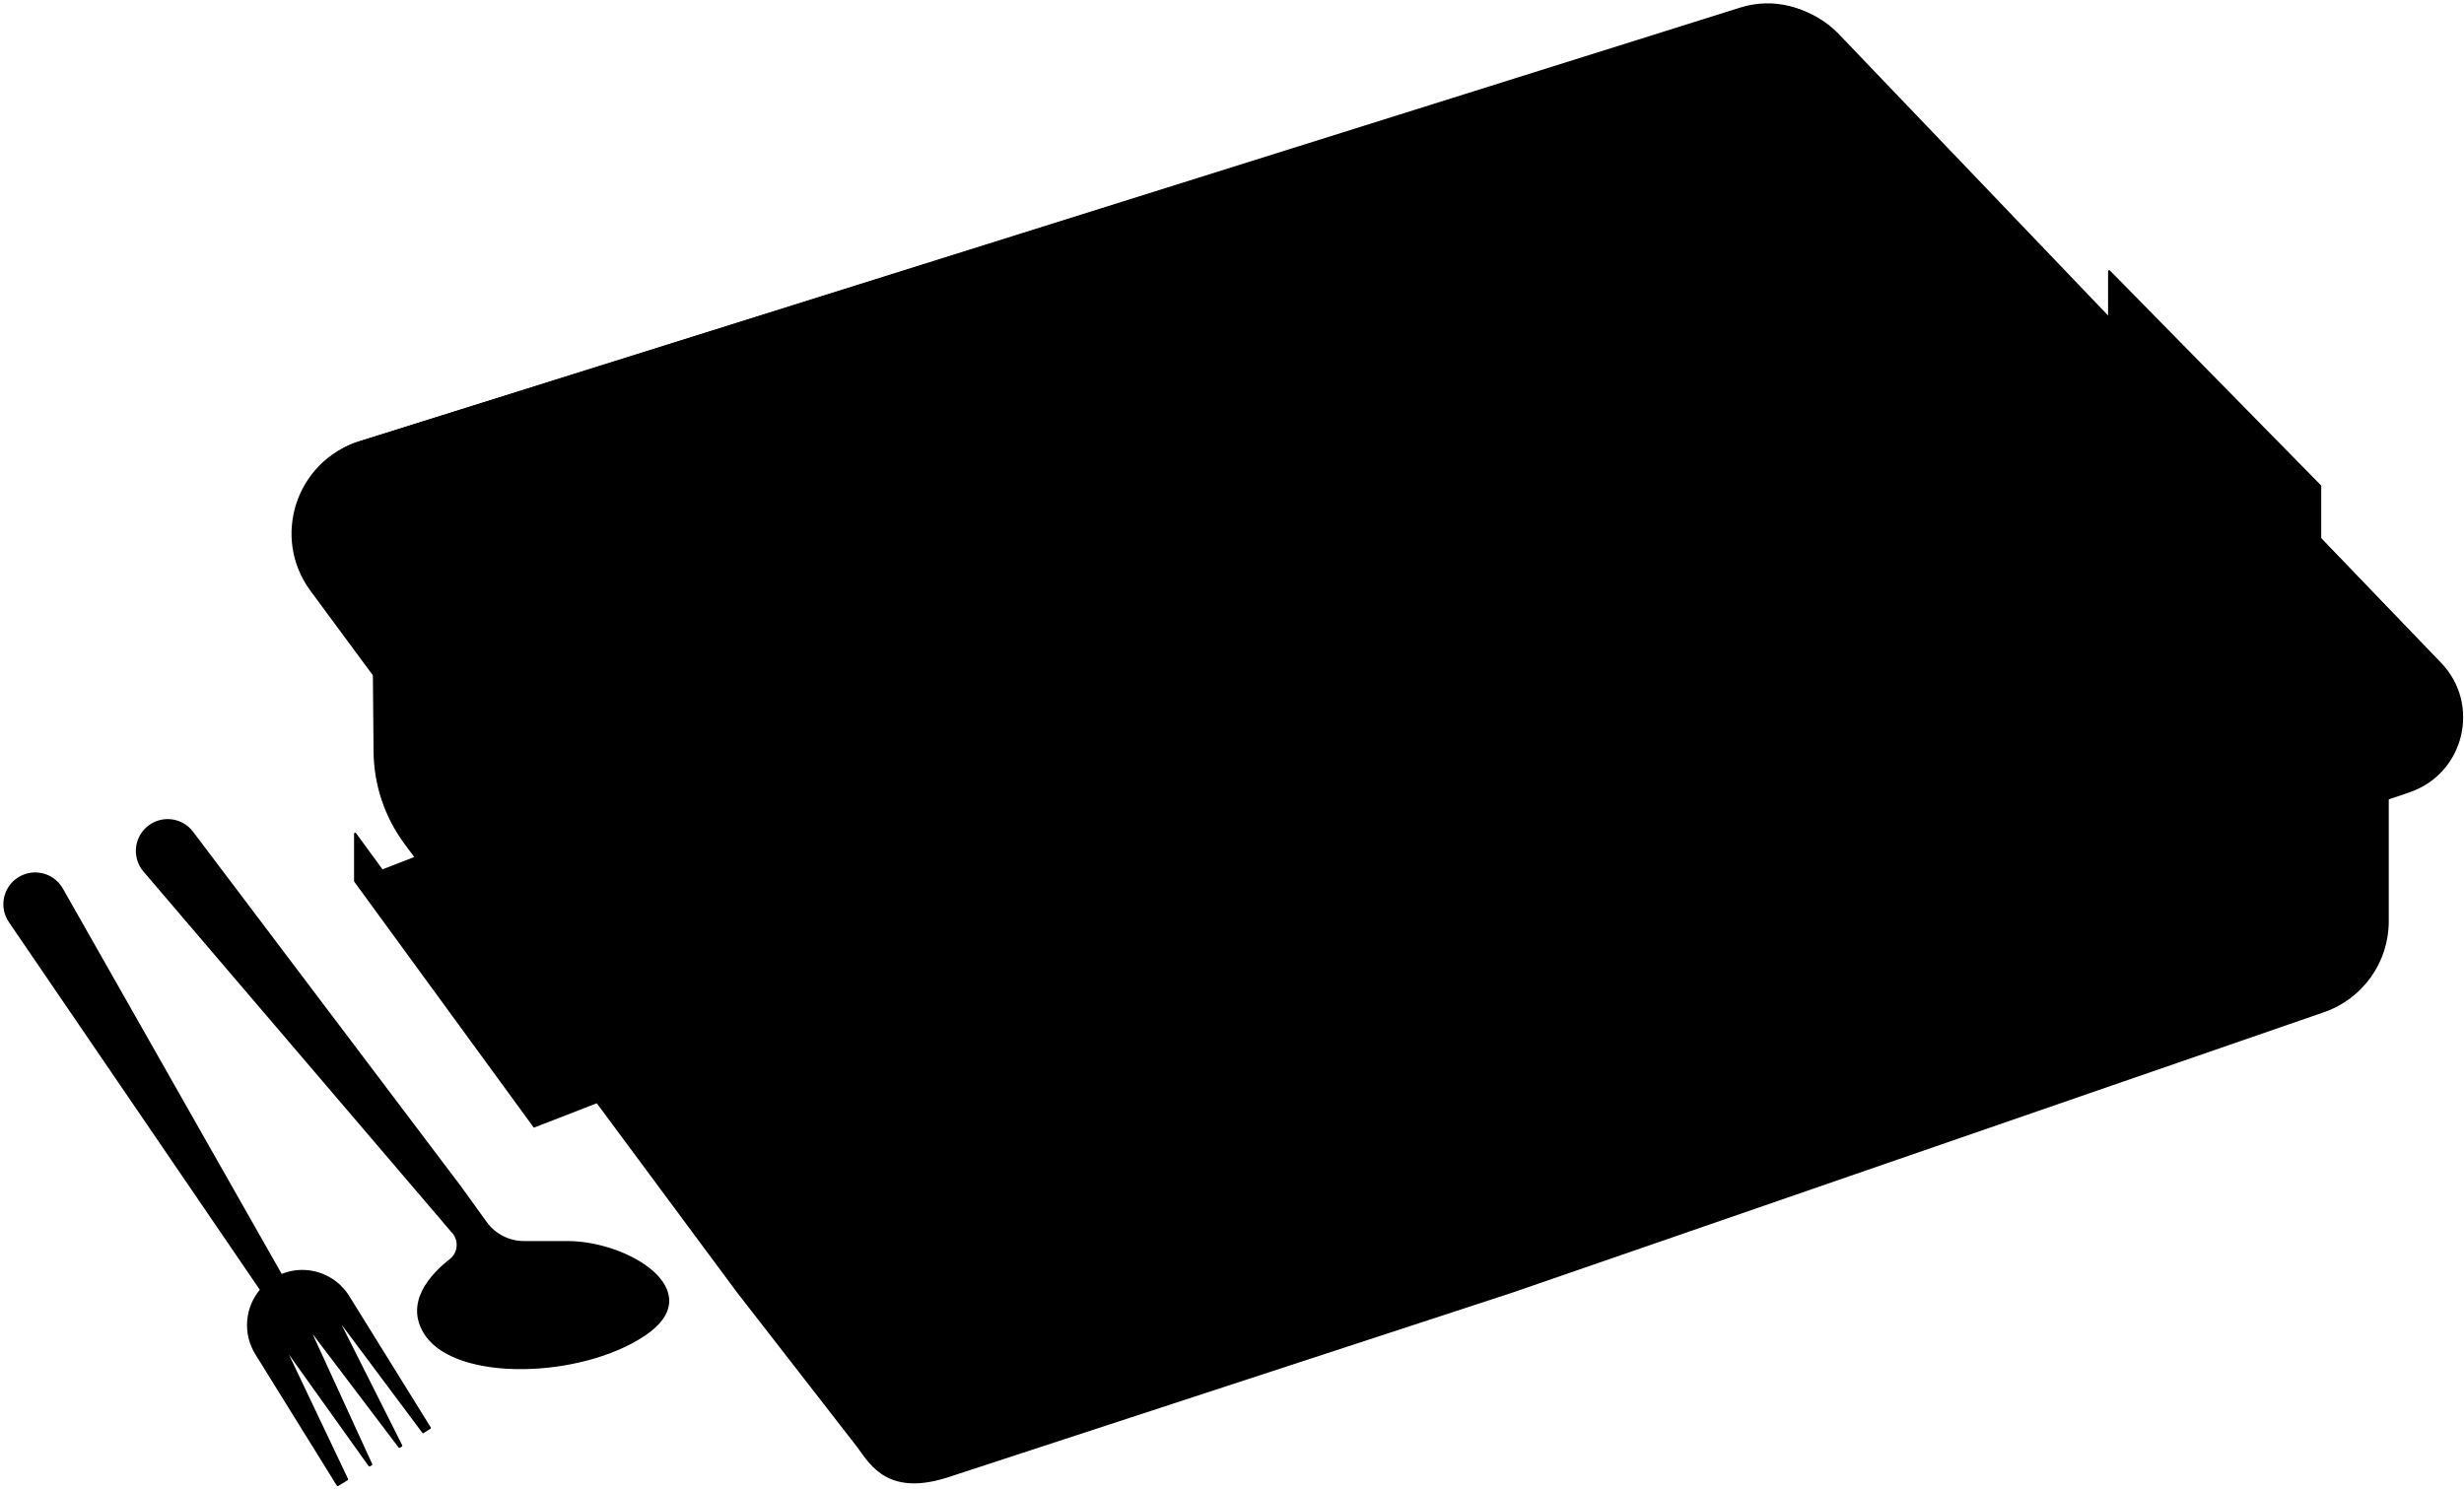
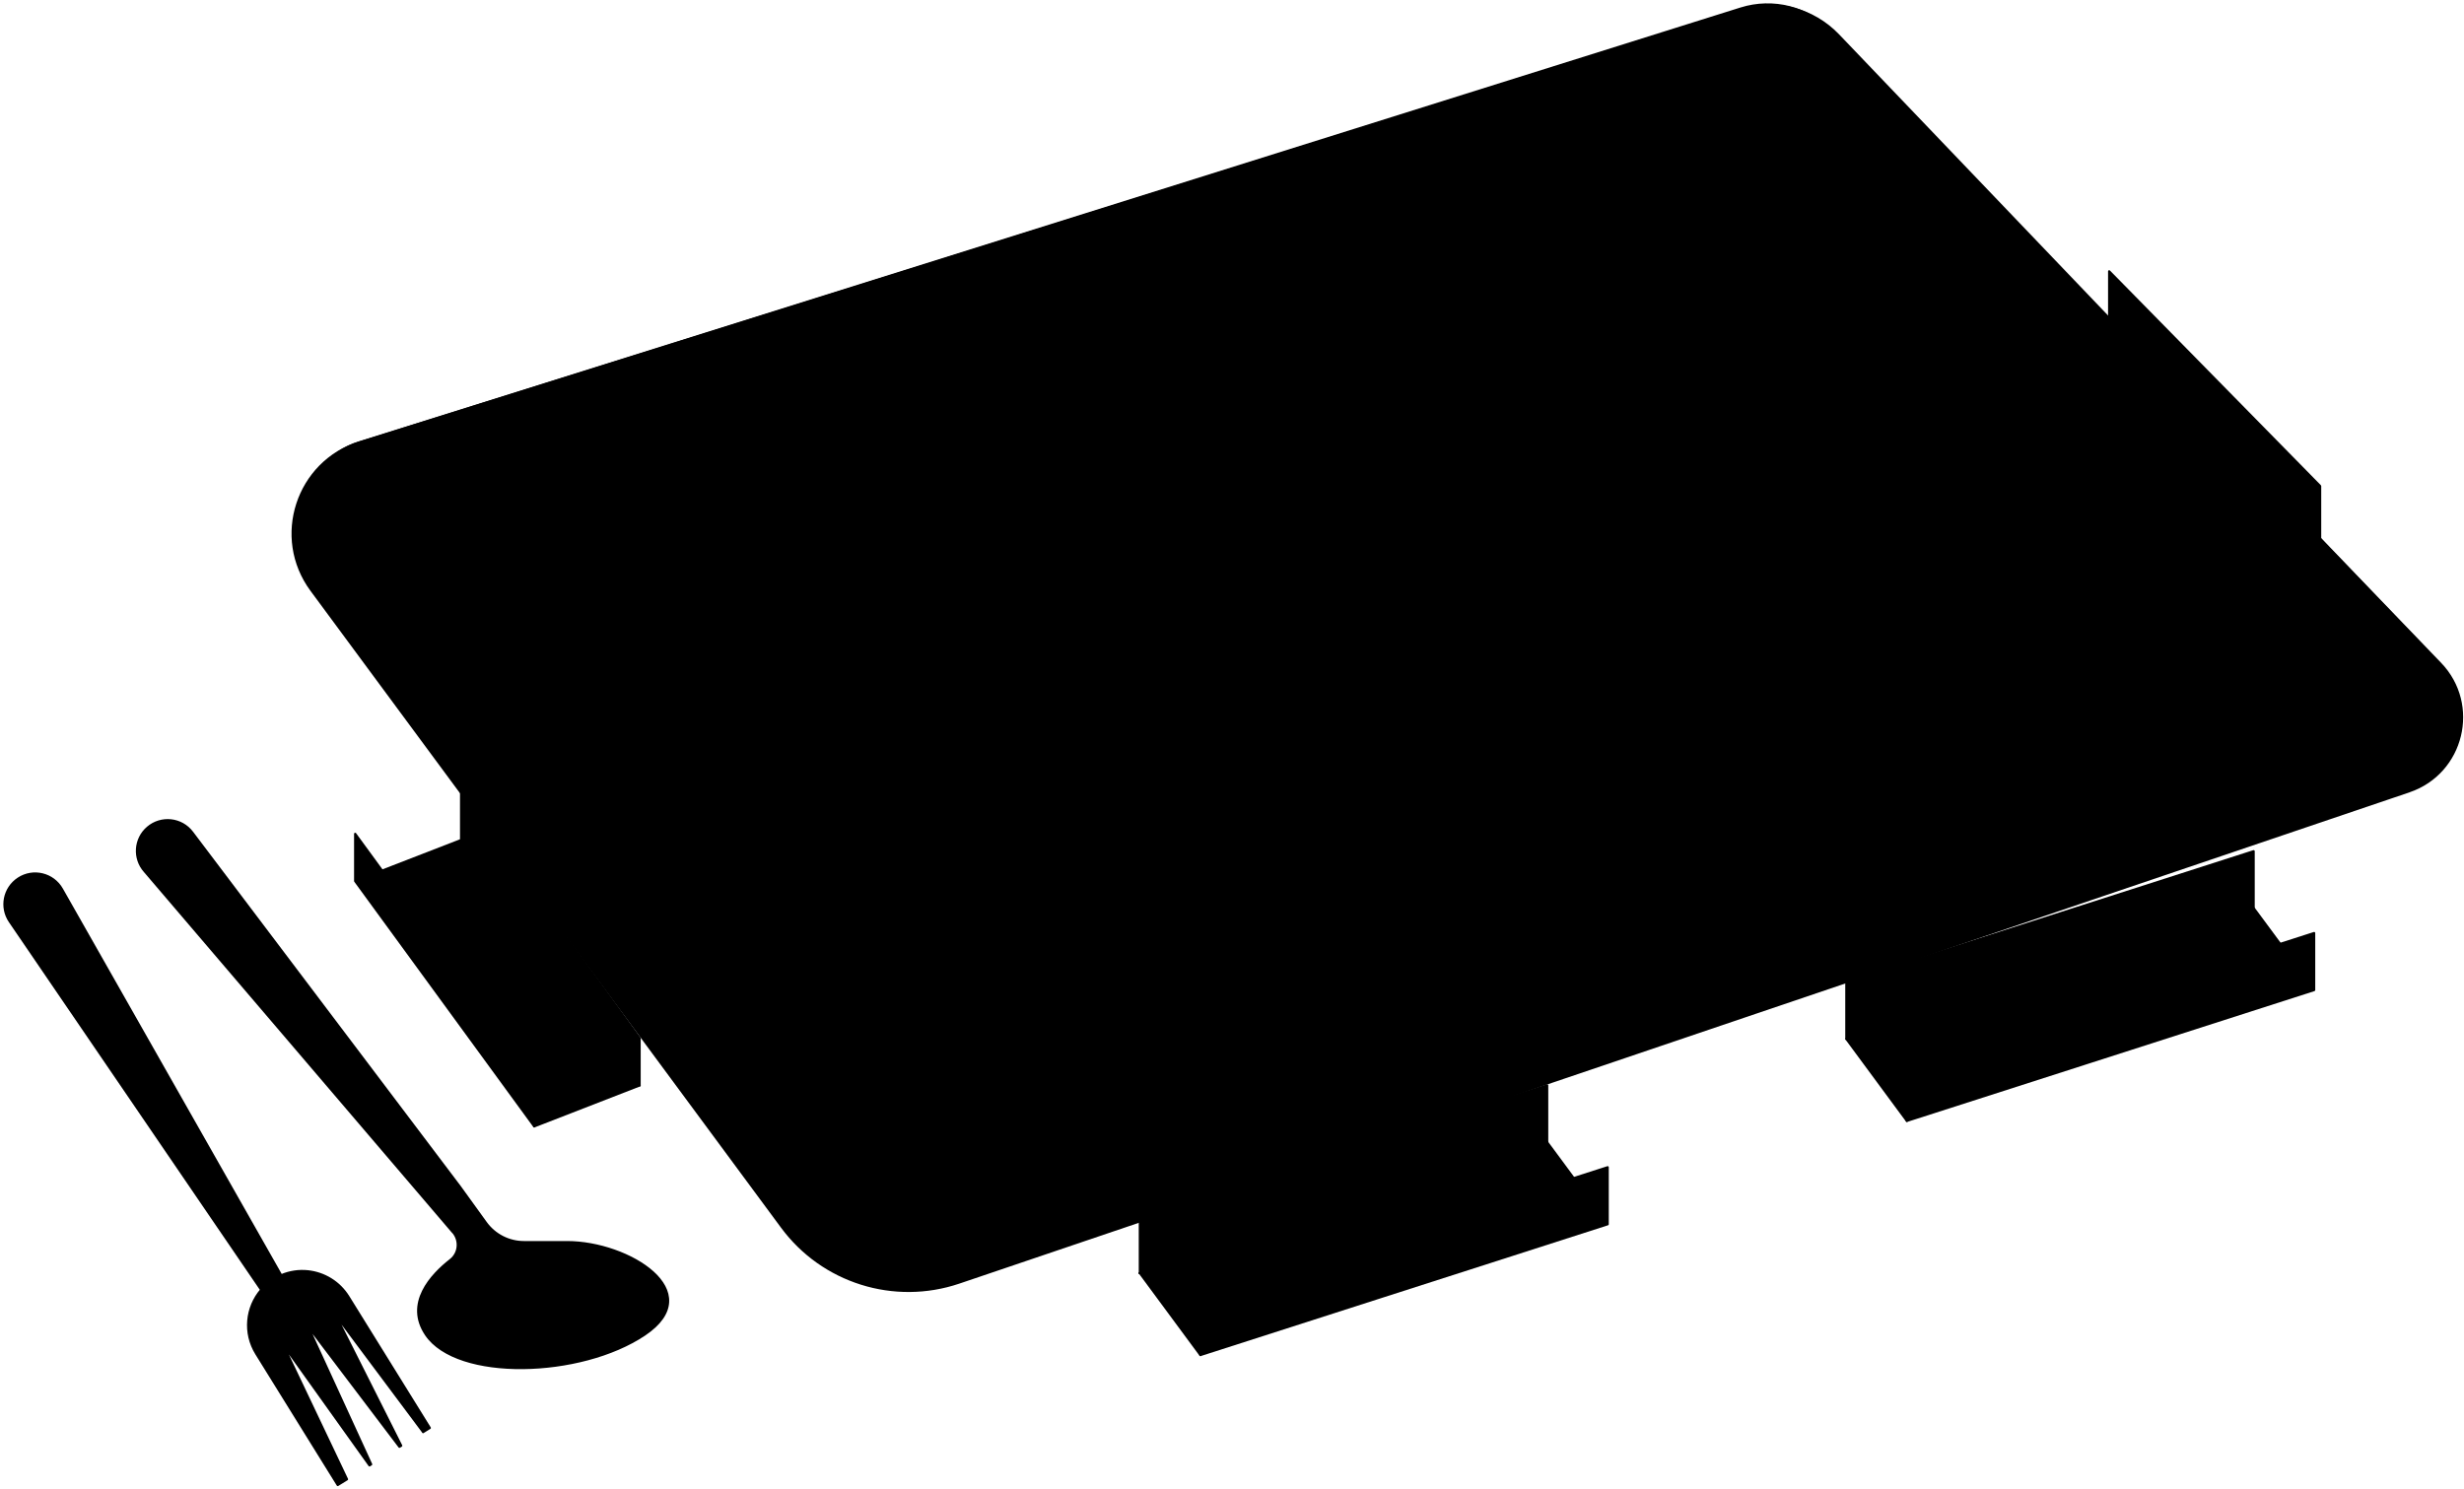
<svg xmlns="http://www.w3.org/2000/svg" width="551" height="333" viewBox="0 0 551 333" fill="none">
  <path d="M538.744 176.975L533.924 178.605L214.444 286.855C199.954 291.755 183.954 286.745 174.864 274.445L83.624 150.945L69.634 132.005C60.914 120.205 66.414 103.335 80.414 98.935L389.284 1.915C396.494 -0.345 404.364 1.655 409.594 7.095L545.694 148.405C554.534 157.595 550.814 172.865 538.744 176.965V176.975Z" fill="#FEF9F3" stroke="#111111" style="fill:#FEF9F3;fill:color(display-p3 0.996 0.977 0.953);fill-opacity:1;stroke:#111111;stroke:color(display-p3 0.067 0.067 0.067);stroke-opacity:1;" stroke-width="0.5" stroke-linecap="round" stroke-linejoin="round" />
  <path d="M535.394 170.945L218.684 277.875C202.554 283.325 184.744 277.705 174.664 263.975L71.904 124.035C65.344 115.095 69.524 102.365 80.094 99.045L389.124 2.195C396.914 -0.245 405.414 1.945 411.064 7.845L541.864 144.575C550.004 153.085 546.544 167.175 535.384 170.945H535.394Z" fill="#36282F" stroke="#111111" style="fill:#36282F;fill:color(display-p3 0.212 0.157 0.184);fill-opacity:1;stroke:#111111;stroke:color(display-p3 0.067 0.067 0.067);stroke-opacity:1;" stroke-width="0.5" stroke-linecap="round" stroke-linejoin="round" />
  <path d="M528.244 164.516L215.634 270.436C203.254 274.626 189.584 270.296 181.884 259.746L78.804 118.496C75.394 113.826 77.584 107.176 83.104 105.446L391.804 8.476C396.154 7.106 400.904 8.326 404.064 11.606L532.904 145.396C538.834 151.546 536.344 161.776 528.244 164.526V164.516Z" fill="#FEF9F3" stroke="#111111" style="fill:#FEF9F3;fill:color(display-p3 0.996 0.977 0.953);fill-opacity:1;stroke:#111111;stroke:color(display-p3 0.067 0.067 0.067);stroke-opacity:1;" stroke-width="0.5" stroke-linecap="round" stroke-linejoin="round" />
  <path d="M341.835 118.406C321.035 129.396 243.245 163.956 216.895 129.686L197.885 103.636C187.955 86.456 194.945 76.176 208.355 72.016L282.245 49.096C294.965 45.146 308.835 48.716 318.075 58.306L340.245 81.326C352.415 93.966 357.355 110.206 341.845 118.406H341.835Z" fill="#FEF9F3" stroke="#111111" style="fill:#FEF9F3;fill:color(display-p3 0.996 0.977 0.953);fill-opacity:1;stroke:#111111;stroke:color(display-p3 0.067 0.067 0.067);stroke-opacity:1;" stroke-width="0.5" stroke-linecap="round" stroke-linejoin="round" />
  <path d="M345.154 116.296C346.334 113.426 347.534 109.446 347.714 104.846C348.114 95.306 339.514 89.516 331.244 77.956C322.974 66.396 309.634 56.186 300.804 54.046C291.974 51.906 285.384 54.016 272.724 57.926C260.074 61.836 213.464 76.886 205.254 79.956C197.614 82.826 193.744 89.496 193.254 90.396C192.554 80.996 198.834 74.966 208.344 72.016L282.234 49.096C294.964 45.146 308.824 48.716 318.064 58.306L340.234 81.326C351.434 92.956 356.514 107.636 345.154 116.296Z" fill="#FFA114" stroke="#111111" style="fill:#FFA114;fill:color(display-p3 1 0.631 0.078);fill-opacity:1;stroke:#111111;stroke:color(display-p3 0.067 0.067 0.067);stroke-opacity:1;" stroke-width="0.5" stroke-linecap="round" stroke-linejoin="round" />
  <path d="M510.714 170.605L508.564 171.335C508.564 171.335 508.524 171.355 508.514 171.355L508.184 171.475C508.184 171.475 508.134 171.485 508.124 171.485H508.104L375.564 216.395C355.534 223.185 333.414 216.095 321.054 198.935L309.334 182.655L301.664 171.995C292.974 159.935 298.674 142.915 312.874 138.505L442.084 98.425C458.034 93.475 475.404 97.945 486.984 109.975L517.694 141.865C526.594 151.115 522.854 166.495 510.694 170.605H510.714Z" fill="#FFA114" stroke="#111111" style="fill:#FFA114;fill:color(display-p3 1 0.631 0.078);fill-opacity:1;stroke:#111111;stroke:color(display-p3 0.067 0.067 0.067);stroke-opacity:1;" stroke-width="0.5" stroke-linecap="round" stroke-linejoin="round" />
-   <path d="M533.925 178.605V206.055C533.925 215.125 528.175 223.195 519.605 226.155L338.575 288.715L212.415 330.005C198.895 334.575 194.915 327.695 191.935 323.565L164.865 288.715L90.635 188.565C86.245 182.645 83.855 175.485 83.785 168.135L83.635 150.945L174.875 274.445C183.965 286.745 199.955 291.755 214.455 286.855L533.935 178.605H533.925Z" fill="#36282F" stroke="#111111" style="fill:#36282F;fill:color(display-p3 0.212 0.157 0.184);fill-opacity:1;stroke:#111111;stroke:color(display-p3 0.067 0.067 0.067);stroke-opacity:1;" stroke-width="0.5" stroke-linecap="round" stroke-linejoin="round" />
  <path d="M345.975 255.475V255.485L254.915 284.745L254.895 284.735L345.975 255.475Z" stroke="#111111" style="stroke:#111111;stroke:color(display-p3 0.067 0.067 0.067);stroke-opacity:1;" stroke-width="0.5" stroke-linecap="round" stroke-linejoin="round" />
  <path d="M345.975 242.756V255.476L254.895 284.736V272.016L345.975 242.756Z" fill="#FFA114" stroke="#111111" style="fill:#FFA114;fill:color(display-p3 1 0.631 0.078);fill-opacity:1;stroke:#111111;stroke:color(display-p3 0.067 0.067 0.067);stroke-opacity:1;" stroke-width="0.5" stroke-linecap="round" stroke-linejoin="round" />
  <path d="M359.505 261.066V273.806L268.435 303.056V290.326L351.905 263.506L359.505 261.066Z" fill="#FFA114" stroke="#111111" style="fill:#FFA114;fill:color(display-p3 1 0.631 0.078);fill-opacity:1;stroke:#111111;stroke:color(display-p3 0.067 0.067 0.067);stroke-opacity:1;" stroke-width="0.5" stroke-linecap="round" stroke-linejoin="round" />
  <path d="M351.904 263.506L268.434 290.326V303.056L254.914 284.746L345.974 255.486L351.904 263.506Z" fill="#FFA114" stroke="#111111" style="fill:#FFA114;fill:color(display-p3 1 0.631 0.078);fill-opacity:1;stroke:#111111;stroke:color(display-p3 0.067 0.067 0.067);stroke-opacity:1;" stroke-width="0.5" stroke-linecap="round" stroke-linejoin="round" />
  <path d="M503.955 190.385V203.095L412.885 232.355V219.645L503.955 190.385Z" fill="#FFA114" stroke="#111111" style="fill:#FFA114;fill:color(display-p3 1 0.631 0.078);fill-opacity:1;stroke:#111111;stroke:color(display-p3 0.067 0.067 0.067);stroke-opacity:1;" stroke-width="0.5" stroke-linecap="round" stroke-linejoin="round" />
  <path d="M517.485 208.686V221.426L426.415 250.686V237.946L509.885 211.126L517.485 208.686Z" fill="#FFA114" stroke="#111111" style="fill:#FFA114;fill:color(display-p3 1 0.631 0.078);fill-opacity:1;stroke:#111111;stroke:color(display-p3 0.067 0.067 0.067);stroke-opacity:1;" stroke-width="0.5" stroke-linecap="round" stroke-linejoin="round" />
  <path d="M509.885 211.125L426.415 237.945V250.685L412.895 232.365L503.955 203.105L509.885 211.125Z" fill="#FFA114" stroke="#111111" style="fill:#FFA114;fill:color(display-p3 1 0.631 0.078);fill-opacity:1;stroke:#111111;stroke:color(display-p3 0.067 0.067 0.067);stroke-opacity:1;" stroke-width="0.5" stroke-linecap="round" stroke-linejoin="round" />
  <path d="M345.975 255.485V255.475" stroke="#111111" style="stroke:#111111;stroke:color(display-p3 0.067 0.067 0.067);stroke-opacity:1;" stroke-width="0.5" stroke-linecap="round" stroke-linejoin="round" />
  <path d="M254.915 284.744L254.895 284.734" stroke="#111111" style="stroke:#111111;stroke:color(display-p3 0.067 0.067 0.067);stroke-opacity:1;" stroke-width="0.5" stroke-linecap="round" stroke-linejoin="round" />
  <path d="M143.024 242.754L103.114 187.894V177.324L143.024 232.184V242.754Z" fill="#FFA114" stroke="#111111" style="fill:#FFA114;fill:color(display-p3 1 0.631 0.078);fill-opacity:1;stroke:#111111;stroke:color(display-p3 0.067 0.067 0.067);stroke-opacity:1;" stroke-width="0.5" stroke-linecap="round" stroke-linejoin="round" />
  <path d="M119.465 241.356V251.916L79.425 197.056V186.496L85.445 194.736L119.465 241.356Z" fill="#FFA114" stroke="#111111" style="fill:#FFA114;fill:color(display-p3 1 0.631 0.078);fill-opacity:1;stroke:#111111;stroke:color(display-p3 0.067 0.067 0.067);stroke-opacity:1;" stroke-width="0.5" stroke-linecap="round" stroke-linejoin="round" />
  <path d="M119.464 251.915V241.355L85.444 194.735L103.114 187.885L143.034 242.755L119.464 251.915Z" fill="#FFA114" stroke="#111111" style="fill:#FFA114;fill:color(display-p3 1 0.631 0.078);fill-opacity:1;stroke:#111111;stroke:color(display-p3 0.067 0.067 0.067);stroke-opacity:1;" stroke-width="0.5" stroke-linecap="round" stroke-linejoin="round" />
  <path d="M518.824 120.486L471.654 71.356V60.685L518.824 108.706V120.486Z" fill="#FFA114" stroke="#111111" style="fill:#FFA114;fill:color(display-p3 1 0.631 0.078);fill-opacity:1;stroke:#111111;stroke:color(display-p3 0.067 0.067 0.067);stroke-opacity:1;" stroke-width="0.5" stroke-linecap="round" stroke-linejoin="round" />
  <path d="M210.515 153.526C202.115 167.376 176.964 181.316 147.824 180.246C136.664 179.836 125.824 175.046 118.804 167.686C107.484 155.826 99.475 142.896 92.174 130.256C88.984 124.736 90.624 116.176 96.054 111.656C106.724 102.776 130.655 94.166 148.035 91.036C155.025 89.776 162.244 90.656 168.654 93.726C187.484 102.746 204.574 125.346 208.174 131.236C211.744 137.076 215.775 144.836 210.515 153.506V153.526Z" fill="#FEF9F3" stroke="#111111" style="fill:#FEF9F3;fill:color(display-p3 0.996 0.977 0.953);fill-opacity:1;stroke:#111111;stroke:color(display-p3 0.067 0.067 0.067);stroke-opacity:1;" stroke-width="0.5" stroke-linecap="round" stroke-linejoin="round" />
  <path d="M210.515 153.525C209.745 154.805 208.825 156.075 207.775 157.345C208.495 154.475 209.265 151.345 209.985 148.405C212.155 139.495 201.355 128.495 194.845 122.465C185.665 113.975 171.145 101.685 158.355 97.075C145.555 92.455 116.005 107.195 103.115 113.965C90.595 120.525 92.085 129.705 92.175 130.245C88.995 124.715 90.645 116.175 96.065 111.665C106.735 102.785 130.665 94.175 148.045 91.045C155.035 89.785 162.255 90.665 168.665 93.745C187.485 102.765 204.585 125.365 208.185 131.255C211.745 137.095 215.775 144.855 210.515 153.525Z" fill="#FFA114" stroke="#111111" style="fill:#FFA114;fill:color(display-p3 1 0.631 0.078);fill-opacity:1;stroke:#111111;stroke:color(display-p3 0.067 0.067 0.067);stroke-opacity:1;" stroke-width="0.5" stroke-linecap="round" stroke-linejoin="round" />
  <path d="M447.424 78.275C439.024 92.125 413.184 104.445 385.004 102.885C373.854 102.265 361.924 96.225 354.904 88.875C343.584 77.015 335.864 67.805 328.574 55.155C325.384 49.635 327.154 43.295 332.584 38.775C343.254 29.895 360.674 23.245 378.054 20.115C385.044 18.855 396.534 20.225 402.944 23.295C421.774 32.315 438.534 53.455 442.734 58.935C446.364 63.675 452.684 69.605 447.424 78.265V78.275Z" fill="#FEF9F3" stroke="#111111" style="fill:#FEF9F3;fill:color(display-p3 0.996 0.977 0.953);fill-opacity:1;stroke:#111111;stroke:color(display-p3 0.067 0.067 0.067);stroke-opacity:1;" stroke-width="0.5" stroke-linecap="round" stroke-linejoin="round" />
  <path d="M447.425 78.275C447.335 78.415 447.255 78.555 447.165 78.695C438.645 70.035 412.765 44.105 400.755 35.955C386.255 26.115 366.065 29.745 352.085 35.955C341.715 40.565 331.915 48.875 327.545 52.865C325.935 47.945 327.895 42.685 332.585 38.775C343.255 29.895 360.675 23.245 378.055 20.115C385.055 18.855 396.535 20.225 402.945 23.295C421.775 32.325 438.535 53.455 442.735 58.945C446.365 63.685 452.685 69.605 447.425 78.275Z" fill="#FFA114" stroke="#111111" style="fill:#FFA114;fill:color(display-p3 1 0.631 0.078);fill-opacity:1;stroke:#111111;stroke:color(display-p3 0.067 0.067 0.067);stroke-opacity:1;" stroke-width="0.5" stroke-linecap="round" stroke-linejoin="round" />
  <path d="M232.725 257.715C273.561 257.715 306.665 236.86 306.665 211.135C306.665 185.409 273.561 164.555 232.725 164.555C191.889 164.555 158.785 185.409 158.785 211.135C158.785 236.86 191.889 257.715 232.725 257.715Z" fill="#FFA114" stroke="#111111" style="fill:#FFA114;fill:color(display-p3 1 0.631 0.078);fill-opacity:1;stroke:#111111;stroke:color(display-p3 0.067 0.067 0.067);stroke-opacity:1;" stroke-width="0.5" stroke-linecap="round" stroke-linejoin="round" />
  <path d="M94.635 320.296L74.875 293.836L89.715 323.336L89.325 323.576L68.715 296.376L82.995 327.506L82.625 327.736L63.165 300.496L77.595 330.846L75.525 332.126L57.305 302.756C54.455 298.156 55.055 292.386 58.415 288.486L2.195 206.106C0.025 202.926 0.895 198.586 4.125 196.486C7.435 194.326 11.885 195.416 13.835 198.846L62.885 285.236C64.825 284.406 66.915 284.126 68.915 284.346C72.485 284.746 75.835 286.716 77.885 289.996L96.105 319.366L94.605 320.296H94.635Z" fill="#B6D6FF" stroke="#111111" style="fill:#B6D6FF;fill:color(display-p3 0.714 0.839 1);fill-opacity:1;stroke:#111111;stroke:color(display-p3 0.067 0.067 0.067);stroke-opacity:1;" stroke-width="0.5" stroke-linecap="round" stroke-linejoin="round" />
  <path d="M101.325 275.594C102.915 277.454 102.665 280.284 100.745 281.794C96.445 285.154 90.545 291.484 95.255 298.494C102.215 308.834 129.845 308.084 144.135 298.494C158.425 288.904 140.565 277.814 126.835 277.814H117.155C113.785 277.814 110.625 276.194 108.645 273.464L102.855 265.444L42.975 186.174C40.595 183.014 36.045 182.524 33.035 185.094C30.105 187.594 29.815 192.014 32.375 194.884L101.305 275.604L101.325 275.594Z" fill="#B6D6FF" stroke="#111111" style="fill:#B6D6FF;fill:color(display-p3 0.714 0.839 1);fill-opacity:1;stroke:#111111;stroke:color(display-p3 0.067 0.067 0.067);stroke-opacity:1;" stroke-width="0.5" stroke-linecap="round" stroke-linejoin="round" />
  <path d="M305.494 212.485C305.494 232.745 277.984 251.805 249.754 251.805C221.524 251.805 194.904 238.735 194.904 218.475C194.904 198.215 221.524 178.445 249.754 178.445C277.984 178.445 305.494 192.225 305.494 212.485Z" fill="#36282F" stroke="#111111" style="fill:#36282F;fill:color(display-p3 0.212 0.157 0.184);fill-opacity:1;stroke:#111111;stroke:color(display-p3 0.067 0.067 0.067);stroke-opacity:1;" stroke-width="0.5" stroke-linecap="round" stroke-linejoin="round" />
-   <path d="M203.204 236.476H203.214C205.504 236.346 209.374 236.186 214.194 236.146C219.874 236.096 226.884 236.236 234.264 236.846C238.774 237.206 243.424 237.756 247.984 238.546C250.174 238.926 252.344 239.356 254.474 239.846C257.094 240.456 259.484 241.026 261.674 241.586C268.724 243.366 273.674 244.846 277.074 245.976H277.084" stroke="#111111" style="stroke:#111111;stroke:color(display-p3 0.067 0.067 0.067);stroke-opacity:1;" stroke-width="0.5" stroke-linecap="round" stroke-linejoin="round" />
  <path d="M195.844 224.895C197.874 224.645 201.254 224.275 205.534 223.905C210.504 223.485 216.674 223.085 223.334 222.935C229.484 222.775 236.034 222.825 242.434 223.275C247.264 223.615 252.004 224.165 256.414 225.015C256.674 225.075 256.914 225.125 257.164 225.165C262.344 226.205 267.084 227.335 271.364 228.475C281.424 231.165 288.894 233.895 293.324 235.685" stroke="#111111" style="stroke:#111111;stroke:color(display-p3 0.067 0.067 0.067);stroke-opacity:1;" stroke-width="0.5" stroke-linecap="round" stroke-linejoin="round" />
  <path d="M195.864 211.746C200.114 211.346 206.774 210.836 214.674 210.506C220.154 210.276 226.224 210.126 232.514 210.216C238.474 210.276 244.614 210.536 250.634 211.076C251.024 211.096 251.394 211.136 251.784 211.166C256.374 211.596 260.944 212.186 265.374 212.876C271.474 213.826 277.314 214.966 282.624 216.126C291.704 218.106 299.204 220.156 303.734 221.446" stroke="#111111" style="stroke:#111111;stroke:color(display-p3 0.067 0.067 0.067);stroke-opacity:1;" stroke-width="0.5" stroke-linecap="round" stroke-linejoin="round" />
  <path d="M203.864 197.945C208.604 197.985 215.674 198.075 223.934 198.305C229.254 198.455 235.074 198.665 241.104 198.965C246.984 199.245 253.044 199.605 259.024 200.075C263.634 200.425 268.194 200.835 272.584 201.315C273.714 201.445 274.814 201.565 275.864 201.695C284.194 202.655 290.514 203.585 295.284 204.425C299.484 205.165 302.484 205.835 304.634 206.385" stroke="#111111" style="stroke:#111111;stroke:color(display-p3 0.067 0.067 0.067);stroke-opacity:1;" stroke-width="0.5" stroke-linecap="round" stroke-linejoin="round" />
  <path d="M222.754 184.426C226.434 184.406 231.114 184.416 236.284 184.556C241.294 184.696 246.754 184.946 252.284 185.366C258.354 185.826 264.484 186.506 270.074 187.496C270.304 187.536 270.544 187.566 270.774 187.616C277.424 188.826 283.024 189.966 287.654 190.966C290.524 191.596 293.024 192.176 295.144 192.686" stroke="#111111" style="stroke:#111111;stroke:color(display-p3 0.067 0.067 0.067);stroke-opacity:1;" stroke-width="0.5" stroke-linecap="round" stroke-linejoin="round" />
  <path d="M255.225 251.555C257.005 248.655 259.175 245.235 261.665 241.585C264.525 237.385 267.785 232.875 271.365 228.465C274.515 224.545 277.905 220.715 281.455 217.255C281.855 216.865 282.245 216.485 282.625 216.115C287.915 210.965 292.075 207.175 295.275 204.425C297.905 202.135 299.894 200.555 301.344 199.465" stroke="#111111" style="stroke:#111111;stroke:color(display-p3 0.067 0.067 0.067);stroke-opacity:1;" stroke-width="0.5" stroke-linecap="round" stroke-linejoin="round" />
  <path d="M240.954 251.374C242.834 247.764 245.214 243.334 247.974 238.554C250.494 234.204 253.334 229.584 256.404 225.024C259.214 220.814 262.234 216.674 265.364 212.874C267.044 210.834 268.754 208.894 270.484 207.094C272.314 205.194 274.104 203.404 275.844 201.704C280.134 197.514 284.124 193.944 287.644 190.974C288.464 190.274 289.264 189.614 290.034 188.984" stroke="#111111" style="stroke:#111111;stroke:color(display-p3 0.067 0.067 0.067);stroke-opacity:1;" stroke-width="0.5" stroke-linecap="round" stroke-linejoin="round" />
  <path d="M227.574 249.015C229.284 245.765 231.554 241.565 234.254 236.855C236.654 232.655 239.414 228.035 242.424 223.275C244.984 219.245 247.734 215.115 250.624 211.065C252.304 208.705 254.024 206.365 255.794 204.095C256.854 202.735 257.924 201.395 259.004 200.075C262.624 195.645 266.394 191.405 270.064 187.495C271.764 185.665 273.464 183.905 275.104 182.225" stroke="#111111" style="stroke:#111111;stroke:color(display-p3 0.067 0.067 0.067);stroke-opacity:1;" stroke-width="0.5" stroke-linecap="round" stroke-linejoin="round" />
  <path d="M210.324 241.896C211.534 240.076 212.834 238.156 214.194 236.146C216.984 232.006 220.074 227.536 223.334 222.926C226.274 218.736 229.374 214.436 232.514 210.206C235.354 206.376 238.234 202.576 241.094 198.956C241.704 198.186 242.314 197.416 242.924 196.656C246.494 192.216 249.594 188.486 252.284 185.356C254.474 182.816 256.384 180.656 258.064 178.836" stroke="#111111" style="stroke:#111111;stroke:color(display-p3 0.067 0.067 0.067);stroke-opacity:1;" stroke-width="0.5" stroke-linecap="round" stroke-linejoin="round" />
  <path d="M199.914 232.775C201.284 230.525 203.224 227.465 205.534 223.905C208.154 219.885 211.284 215.255 214.684 210.505C217.604 206.425 220.734 202.245 223.934 198.305C226.084 195.665 228.254 193.145 230.404 190.815C232.504 188.555 234.464 186.465 236.294 184.555C238.264 182.505 240.074 180.645 241.734 178.975" stroke="#111111" style="stroke:#111111;stroke:color(display-p3 0.067 0.067 0.067);stroke-opacity:1;" stroke-width="0.5" stroke-linecap="round" stroke-linejoin="round" />
  <path d="M278.045 214.755C278.045 235.015 250.535 254.075 222.305 254.075C194.075 254.075 167.455 241.005 167.455 220.745C167.455 200.485 194.075 180.715 222.305 180.715C250.535 180.715 278.045 194.495 278.045 214.755Z" fill="#FEF9F3" stroke="#111111" style="fill:#FEF9F3;fill:color(display-p3 0.996 0.977 0.953);fill-opacity:1;stroke:#111111;stroke:color(display-p3 0.067 0.067 0.067);stroke-opacity:1;" stroke-width="0.5" stroke-linecap="round" stroke-linejoin="round" />
  <path d="M175.766 238.746H175.776C178.066 238.616 181.936 238.456 186.756 238.416C192.436 238.366 199.445 238.506 206.825 239.116C211.335 239.476 215.985 240.026 220.545 240.816C222.735 241.196 224.906 241.626 227.036 242.116C229.656 242.726 232.046 243.296 234.236 243.856C241.286 245.636 246.235 247.116 249.635 248.246H249.646" stroke="#111111" style="stroke:#111111;stroke:color(display-p3 0.067 0.067 0.067);stroke-opacity:1;" stroke-width="0.5" stroke-linecap="round" stroke-linejoin="round" />
  <path d="M168.395 227.154C170.425 226.904 173.804 226.534 178.084 226.164C183.054 225.744 189.225 225.344 195.885 225.194C202.035 225.034 208.585 225.084 214.985 225.534C219.815 225.874 224.555 226.424 228.965 227.274C229.225 227.334 229.465 227.384 229.715 227.424C234.895 228.464 239.635 229.594 243.915 230.734C253.975 233.424 261.445 236.154 265.875 237.944" stroke="#111111" style="stroke:#111111;stroke:color(display-p3 0.067 0.067 0.067);stroke-opacity:1;" stroke-width="0.5" stroke-linecap="round" stroke-linejoin="round" />
  <path d="M168.425 214.015C172.675 213.615 179.335 213.105 187.235 212.775C192.715 212.545 198.785 212.395 205.075 212.485C211.035 212.545 217.175 212.805 223.195 213.345C223.585 213.365 223.955 213.405 224.345 213.435C228.935 213.865 233.505 214.455 237.935 215.145C244.035 216.095 249.875 217.235 255.185 218.395C264.265 220.375 271.765 222.425 276.295 223.715" stroke="#111111" style="stroke:#111111;stroke:color(display-p3 0.067 0.067 0.067);stroke-opacity:1;" stroke-width="0.5" stroke-linecap="round" stroke-linejoin="round" />
  <path d="M176.415 200.215C181.155 200.255 188.225 200.345 196.485 200.575C201.805 200.725 207.625 200.935 213.655 201.235C219.535 201.515 225.595 201.875 231.575 202.345C236.185 202.695 240.745 203.105 245.135 203.585C246.265 203.715 247.365 203.835 248.415 203.965C256.745 204.925 263.065 205.855 267.835 206.695C272.035 207.435 275.035 208.105 277.185 208.655" stroke="#111111" style="stroke:#111111;stroke:color(display-p3 0.067 0.067 0.067);stroke-opacity:1;" stroke-width="0.5" stroke-linecap="round" stroke-linejoin="round" />
  <path d="M195.314 186.686C198.994 186.666 203.674 186.676 208.844 186.816C213.854 186.956 219.314 187.206 224.844 187.626C230.914 188.086 237.045 188.766 242.635 189.756C242.865 189.796 243.104 189.826 243.334 189.876C249.984 191.086 255.585 192.226 260.215 193.226C263.085 193.856 265.585 194.436 267.705 194.946" stroke="#111111" style="stroke:#111111;stroke:color(display-p3 0.067 0.067 0.067);stroke-opacity:1;" stroke-width="0.5" stroke-linecap="round" stroke-linejoin="round" />
  <path d="M227.785 253.824C229.565 250.924 231.735 247.504 234.225 243.854C237.085 239.654 240.345 235.144 243.925 230.734C247.075 226.814 250.465 222.984 254.015 219.524C254.415 219.134 254.805 218.754 255.185 218.384C260.475 213.234 264.635 209.444 267.835 206.694C270.465 204.404 272.455 202.824 273.905 201.734" stroke="#111111" style="stroke:#111111;stroke:color(display-p3 0.067 0.067 0.067);stroke-opacity:1;" stroke-width="0.5" stroke-linecap="round" stroke-linejoin="round" />
  <path d="M213.516 253.634C215.396 250.024 217.776 245.594 220.536 240.814C223.056 236.464 225.896 231.844 228.966 227.284C231.776 223.074 234.796 218.934 237.926 215.134C239.606 213.094 241.315 211.154 243.045 209.354C244.875 207.454 246.666 205.664 248.406 203.964C252.696 199.774 256.686 196.204 260.206 193.234C261.026 192.534 261.825 191.874 262.595 191.244" stroke="#111111" style="stroke:#111111;stroke:color(display-p3 0.067 0.067 0.067);stroke-opacity:1;" stroke-width="0.5" stroke-linecap="round" stroke-linejoin="round" />
  <path d="M200.135 251.284C201.845 248.034 204.115 243.834 206.815 239.124C209.215 234.924 211.975 230.304 214.985 225.544C217.545 221.514 220.295 217.384 223.185 213.334C224.865 210.974 226.585 208.634 228.355 206.364C229.415 205.004 230.485 203.664 231.565 202.344C235.185 197.914 238.955 193.674 242.625 189.764C244.325 187.934 246.025 186.174 247.665 184.494" stroke="#111111" style="stroke:#111111;stroke:color(display-p3 0.067 0.067 0.067);stroke-opacity:1;" stroke-width="0.5" stroke-linecap="round" stroke-linejoin="round" />
  <path d="M182.885 244.165C184.095 242.345 185.395 240.425 186.755 238.415C189.545 234.275 192.635 229.805 195.895 225.195C198.835 221.005 201.935 216.705 205.075 212.475C207.915 208.645 210.795 204.845 213.655 201.225C214.265 200.455 214.875 199.685 215.485 198.925C219.055 194.485 222.155 190.755 224.845 187.625C227.035 185.085 228.945 182.925 230.625 181.105" stroke="#111111" style="stroke:#111111;stroke:color(display-p3 0.067 0.067 0.067);stroke-opacity:1;" stroke-width="0.5" stroke-linecap="round" stroke-linejoin="round" />
  <path d="M172.465 235.044C173.835 232.794 175.775 229.734 178.085 226.174C180.705 222.154 183.835 217.524 187.235 212.774C190.155 208.694 193.285 204.514 196.485 200.574C198.635 197.934 200.805 195.414 202.955 193.084C205.055 190.824 207.015 188.734 208.845 186.824C210.815 184.774 212.625 182.914 214.285 181.244" stroke="#111111" style="stroke:#111111;stroke:color(display-p3 0.067 0.067 0.067);stroke-opacity:1;" stroke-width="0.5" stroke-linecap="round" stroke-linejoin="round" />
  <path d="M292.584 218.784C287.964 238.504 256.834 250.794 229.354 244.364C201.874 237.934 178.924 219.134 183.544 199.414C188.164 179.694 218.594 166.504 246.074 172.934C273.554 179.364 297.204 199.054 292.584 218.784Z" fill="#B6D6FF" stroke="#111111" style="fill:#B6D6FF;fill:color(display-p3 0.714 0.839 1);fill-opacity:1;stroke:#111111;stroke:color(display-p3 0.067 0.067 0.067);stroke-opacity:1;" stroke-width="0.5" stroke-linecap="round" stroke-linejoin="round" />
  <path d="M187.524 218.834H187.534C189.794 219.234 193.594 219.954 198.294 221.014C203.834 222.264 210.624 223.994 217.674 226.274C221.984 227.654 226.384 229.254 230.644 231.054C232.694 231.924 234.704 232.834 236.664 233.804C239.074 234.994 241.274 236.094 243.284 237.134C249.744 240.474 254.224 243.044 257.274 244.914H257.284" stroke="#111111" style="stroke:#111111;stroke:color(display-p3 0.067 0.067 0.067);stroke-opacity:1;" stroke-width="0.5" stroke-linecap="round" stroke-linejoin="round" />
  <path d="M182.994 205.875C185.024 206.095 188.404 206.505 192.654 207.125C197.594 207.845 203.684 208.865 210.214 210.235C216.234 211.475 222.604 213.025 228.734 214.915C233.364 216.345 237.844 217.965 241.954 219.795C242.194 219.915 242.424 220.015 242.654 220.115C247.464 222.315 251.824 224.485 255.724 226.575C264.914 231.485 271.564 235.845 275.464 238.605" stroke="#111111" style="stroke:#111111;stroke:color(display-p3 0.067 0.067 0.067);stroke-opacity:1;" stroke-width="0.5" stroke-linecap="round" stroke-linejoin="round" />
  <path d="M186.015 193.084C190.235 193.664 196.845 194.674 204.615 196.164C210.005 197.184 215.944 198.434 222.044 199.944C227.834 201.354 233.755 203.014 239.495 204.904C239.865 205.014 240.224 205.134 240.594 205.254C244.964 206.724 249.285 208.334 253.435 210.014C259.155 212.324 264.585 214.764 269.495 217.104C277.885 221.104 284.724 224.814 288.834 227.094" stroke="#111111" style="stroke:#111111;stroke:color(display-p3 0.067 0.067 0.067);stroke-opacity:1;" stroke-width="0.5" stroke-linecap="round" stroke-linejoin="round" />
  <path d="M196.944 181.465C201.554 182.575 208.414 184.285 216.394 186.395C221.544 187.755 227.154 189.285 232.964 190.945C238.624 192.555 244.444 194.295 250.154 196.115C254.564 197.505 258.914 198.945 263.074 200.415C264.144 200.795 265.184 201.165 266.184 201.525C274.074 204.355 280.014 206.705 284.474 208.615C288.394 210.295 291.164 211.625 293.124 212.655" stroke="#111111" style="stroke:#111111;stroke:color(display-p3 0.067 0.067 0.067);stroke-opacity:1;" stroke-width="0.5" stroke-linecap="round" stroke-linejoin="round" />
  <path d="M218.424 172.604C222.014 173.424 226.564 174.494 231.574 175.814C236.414 177.094 241.684 178.573 246.964 180.243C252.774 182.073 258.584 184.134 263.804 186.374C264.024 186.464 264.244 186.554 264.464 186.644C270.664 189.334 275.864 191.724 280.134 193.754C282.784 195.024 285.084 196.154 287.034 197.144" stroke="#111111" style="stroke:#111111;stroke:color(display-p3 0.067 0.067 0.067);stroke-opacity:1;" stroke-width="0.5" stroke-linecap="round" stroke-linejoin="round" />
  <path d="M234.744 245.374C237.144 242.964 240.034 240.124 243.284 237.134C247.024 233.694 251.234 230.044 255.714 226.564C259.674 223.474 263.854 220.504 268.084 217.944C268.564 217.654 269.024 217.374 269.484 217.104C275.804 213.294 280.724 210.554 284.474 208.604C287.554 206.974 289.854 205.884 291.524 205.154" stroke="#111111" style="stroke:#111111;stroke:color(display-p3 0.067 0.067 0.067);stroke-opacity:1;" stroke-width="0.5" stroke-linecap="round" stroke-linejoin="round" />
  <path d="M220.885 241.945C223.535 238.855 226.865 235.085 230.645 231.065C234.095 227.405 237.905 223.555 241.935 219.805C245.635 216.345 249.515 213.005 253.425 210.015C255.525 208.415 257.635 206.915 259.735 205.555C261.945 204.125 264.105 202.785 266.185 201.525C271.315 198.425 276.015 195.855 280.115 193.765C281.075 193.265 282.005 192.805 282.895 192.365" stroke="#111111" style="stroke:#111111;stroke:color(display-p3 0.067 0.067 0.067);stroke-opacity:1;" stroke-width="0.5" stroke-linecap="round" stroke-linejoin="round" />
  <path d="M208.395 236.594C210.805 233.824 213.965 230.254 217.675 226.274C220.975 222.734 224.705 218.864 228.725 214.914C232.135 211.564 235.755 208.174 239.485 204.894C241.655 202.984 243.864 201.094 246.104 199.294C247.444 198.214 248.795 197.154 250.155 196.114C254.695 192.624 259.324 189.364 263.794 186.384C265.864 184.994 267.925 183.664 269.905 182.404" stroke="#111111" style="stroke:#111111;stroke:color(display-p3 0.067 0.067 0.067);stroke-opacity:1;" stroke-width="0.5" stroke-linecap="round" stroke-linejoin="round" />
  <path d="M193.225 225.735C194.815 224.245 196.524 222.665 198.304 221.025C201.964 217.635 205.985 213.985 210.215 210.235C214.035 206.825 218.034 203.345 222.054 199.935C225.694 196.845 229.365 193.805 232.975 190.945C233.745 190.335 234.515 189.725 235.285 189.125C239.765 185.605 243.645 182.685 246.975 180.255C249.695 178.275 252.044 176.615 254.094 175.225" stroke="#111111" style="stroke:#111111;stroke:color(display-p3 0.067 0.067 0.067);stroke-opacity:1;" stroke-width="0.5" stroke-linecap="round" stroke-linejoin="round" />
  <path d="M185.164 214.474C187.014 212.594 189.594 210.054 192.654 207.124C196.114 203.804 200.224 200.004 204.614 196.154C208.384 192.844 212.384 189.494 216.404 186.384C219.094 184.304 221.784 182.344 224.414 180.564C226.974 178.834 229.354 177.254 231.574 175.804C233.964 174.254 236.144 172.864 238.144 171.604" stroke="#111111" style="stroke:#111111;stroke:color(display-p3 0.067 0.067 0.067);stroke-opacity:1;" stroke-width="0.5" stroke-linecap="round" stroke-linejoin="round" />
  <path d="M148.325 157.464C147.765 155.214 146.645 153.484 144.435 151.844C136.565 146.024 135.715 139.334 142.485 135.624C149.255 131.914 157.805 139.074 160.575 141.774C163.125 144.264 168.595 151.584 169.295 160.054C169.535 162.994 170.115 170.024 165.185 173.464C161.715 175.884 156.635 175.734 153.295 173.464C149.225 170.704 148.145 165.104 148.325 161.784C148.405 160.224 148.755 159.214 148.325 157.454V157.464Z" fill="#FFA114" stroke="#111111" style="fill:#FFA114;fill:color(display-p3 1 0.631 0.078);fill-opacity:1;stroke:#111111;stroke:color(display-p3 0.067 0.067 0.067);stroke-opacity:1;" stroke-width="0.5" stroke-linecap="round" stroke-linejoin="round" />
  <path d="M144.575 151.944C144.485 150.514 144.485 148.914 144.645 147.194C144.785 145.754 145.025 144.424 145.285 143.254" stroke="#111111" style="stroke:#111111;stroke:color(display-p3 0.067 0.067 0.067);stroke-opacity:1;" stroke-width="0.5" stroke-linecap="round" stroke-linejoin="round" />
  <path d="M146.305 153.523C146.735 152.173 147.305 150.733 148.055 149.223C148.695 147.923 149.395 146.773 150.065 145.773" stroke="#111111" style="stroke:#111111;stroke:color(display-p3 0.067 0.067 0.067);stroke-opacity:1;" stroke-width="0.5" stroke-linecap="round" stroke-linejoin="round" />
  <path d="M148.275 157.254C149.165 156.594 150.165 155.944 151.255 155.324C152.505 154.594 153.725 154.034 154.845 153.574" stroke="#111111" style="stroke:#111111;stroke:color(display-p3 0.067 0.067 0.067);stroke-opacity:1;" stroke-width="0.5" stroke-linecap="round" stroke-linejoin="round" />
  <path d="M148.745 166.135C149.775 166.515 150.935 166.825 152.195 167.065C154.615 167.525 156.735 167.525 158.355 167.385" stroke="#111111" style="stroke:#111111;stroke:color(display-p3 0.067 0.067 0.067);stroke-opacity:1;" stroke-width="0.5" stroke-linecap="round" stroke-linejoin="round" />
  <path d="M148.415 160.695C150.125 161.365 152.325 161.985 154.905 162.205C157.355 162.405 159.465 162.185 161.065 161.885" stroke="#111111" style="stroke:#111111;stroke:color(display-p3 0.067 0.067 0.067);stroke-opacity:1;" stroke-width="0.5" stroke-linecap="round" stroke-linejoin="round" />
  <path d="M164.644 151.935C164.144 149.915 163.134 148.355 161.144 146.885C154.074 141.655 153.304 135.645 159.394 132.305C165.314 129.065 173.164 135.405 175.654 137.835C177.944 140.075 182.864 146.655 183.494 154.265C183.714 156.905 184.234 163.225 179.804 166.315C176.684 168.485 172.114 168.355 169.114 166.315C165.454 163.835 164.494 158.805 164.644 155.815C164.714 154.415 165.034 153.505 164.644 151.925V151.935Z" fill="#B6D6FF" stroke="#111111" style="fill:#B6D6FF;fill:color(display-p3 0.714 0.839 1);fill-opacity:1;stroke:#111111;stroke:color(display-p3 0.067 0.067 0.067);stroke-opacity:1;" stroke-width="0.5" stroke-linecap="round" stroke-linejoin="round" />
  <path d="M161.264 146.974C161.184 145.684 161.184 144.254 161.324 142.704C161.454 141.404 161.664 140.214 161.904 139.164" stroke="#111111" style="stroke:#111111;stroke:color(display-p3 0.067 0.067 0.067);stroke-opacity:1;" stroke-width="0.5" stroke-linecap="round" stroke-linejoin="round" />
  <path d="M162.824 148.406C163.214 147.196 163.724 145.896 164.394 144.536C164.974 143.366 165.594 142.336 166.194 141.436" stroke="#111111" style="stroke:#111111;stroke:color(display-p3 0.067 0.067 0.067);stroke-opacity:1;" stroke-width="0.5" stroke-linecap="round" stroke-linejoin="round" />
  <path d="M164.594 151.755C165.394 151.165 166.294 150.575 167.274 150.015C168.404 149.365 169.494 148.855 170.504 148.445" stroke="#111111" style="stroke:#111111;stroke:color(display-p3 0.067 0.067 0.067);stroke-opacity:1;" stroke-width="0.5" stroke-linecap="round" stroke-linejoin="round" />
  <path d="M165.015 159.734C165.945 160.074 166.985 160.354 168.115 160.564C170.285 160.974 172.195 160.974 173.645 160.844" stroke="#111111" style="stroke:#111111;stroke:color(display-p3 0.067 0.067 0.067);stroke-opacity:1;" stroke-width="0.5" stroke-linecap="round" stroke-linejoin="round" />
  <path d="M164.725 154.846C166.265 155.446 168.234 156.006 170.554 156.206C172.754 156.386 174.654 156.186 176.084 155.926" stroke="#111111" style="stroke:#111111;stroke:color(display-p3 0.067 0.067 0.067);stroke-opacity:1;" stroke-width="0.5" stroke-linecap="round" stroke-linejoin="round" />
  <path d="M176.894 145.544C176.394 143.524 175.384 141.964 173.394 140.494C166.324 135.264 165.554 129.254 171.644 125.914C177.564 122.674 185.414 129.014 187.904 131.444C190.194 133.684 195.114 140.264 195.744 147.874C195.964 150.514 196.484 156.834 192.054 159.924C188.934 162.094 184.364 161.964 181.364 159.924C177.704 157.444 176.744 152.414 176.894 149.424C176.964 148.024 177.284 147.114 176.894 145.534V145.544Z" fill="#FFA114" stroke="#111111" style="fill:#FFA114;fill:color(display-p3 1 0.631 0.078);fill-opacity:1;stroke:#111111;stroke:color(display-p3 0.067 0.067 0.067);stroke-opacity:1;" stroke-width="0.5" stroke-linecap="round" stroke-linejoin="round" />
  <path d="M173.514 140.583C173.434 139.293 173.434 137.863 173.574 136.313C173.704 135.013 173.914 133.823 174.154 132.773" stroke="#111111" style="stroke:#111111;stroke:color(display-p3 0.067 0.067 0.067);stroke-opacity:1;" stroke-width="0.5" stroke-linecap="round" stroke-linejoin="round" />
  <path d="M175.074 142.005C175.464 140.795 175.974 139.495 176.644 138.135C177.224 136.965 177.844 135.935 178.444 135.035" stroke="#111111" style="stroke:#111111;stroke:color(display-p3 0.067 0.067 0.067);stroke-opacity:1;" stroke-width="0.5" stroke-linecap="round" stroke-linejoin="round" />
  <path d="M176.844 145.355C177.644 144.765 178.544 144.175 179.524 143.615C180.654 142.965 181.744 142.455 182.754 142.045" stroke="#111111" style="stroke:#111111;stroke:color(display-p3 0.067 0.067 0.067);stroke-opacity:1;" stroke-width="0.5" stroke-linecap="round" stroke-linejoin="round" />
-   <path d="M177.274 153.334C178.204 153.674 179.244 153.954 180.374 154.164C182.544 154.574 184.454 154.574 185.904 154.444" stroke="#111111" style="stroke:#111111;stroke:color(display-p3 0.067 0.067 0.067);stroke-opacity:1;" stroke-width="0.5" stroke-linecap="round" stroke-linejoin="round" />
  <path d="M176.975 148.445C178.515 149.045 180.484 149.605 182.804 149.805C185.004 149.985 186.904 149.785 188.334 149.525" stroke="#111111" style="stroke:#111111;stroke:color(display-p3 0.067 0.067 0.067);stroke-opacity:1;" stroke-width="0.5" stroke-linecap="round" stroke-linejoin="round" />
  <path d="M183.044 145.165C183.184 143.085 182.705 141.295 181.265 139.285C176.135 132.145 177.254 126.175 184.074 124.875C190.704 123.605 196.224 132.045 197.854 135.125C199.354 137.955 202.015 145.725 200.275 153.175C199.675 155.755 198.234 161.935 193.064 163.515C189.424 164.625 185.124 163.095 182.894 160.235C180.174 156.755 180.794 151.665 181.854 148.875C182.354 147.565 182.934 146.795 183.044 145.175V145.165Z" fill="#B6D6FF" stroke="#111111" style="fill:#B6D6FF;fill:color(display-p3 0.714 0.839 1);fill-opacity:1;stroke:#111111;stroke:color(display-p3 0.067 0.067 0.067);stroke-opacity:1;" stroke-width="0.5" stroke-linecap="round" stroke-linejoin="round" />
  <path d="M181.354 139.416C181.664 138.166 182.105 136.806 182.725 135.376C183.245 134.176 183.805 133.116 184.365 132.186" stroke="#111111" style="stroke:#111111;stroke:color(display-p3 0.067 0.067 0.067);stroke-opacity:1;" stroke-width="0.5" stroke-linecap="round" stroke-linejoin="round" />
  <path d="M182.404 141.245C183.144 140.215 184.024 139.135 185.084 138.045C185.994 137.105 186.904 136.315 187.754 135.645" stroke="#111111" style="stroke:#111111;stroke:color(display-p3 0.067 0.067 0.067);stroke-opacity:1;" stroke-width="0.5" stroke-linecap="round" stroke-linejoin="round" />
  <path d="M183.064 144.975C184.004 144.655 185.045 144.375 186.145 144.145C187.415 143.865 188.615 143.725 189.695 143.635" stroke="#111111" style="stroke:#111111;stroke:color(display-p3 0.067 0.067 0.067);stroke-opacity:1;" stroke-width="0.5" stroke-linecap="round" stroke-linejoin="round" />
  <path d="M181.015 152.705C181.795 153.315 182.705 153.905 183.705 154.445C185.645 155.505 187.465 156.085 188.885 156.415" stroke="#111111" style="stroke:#111111;stroke:color(display-p3 0.067 0.067 0.067);stroke-opacity:1;" stroke-width="0.5" stroke-linecap="round" stroke-linejoin="round" />
  <path d="M182.234 147.955C183.514 148.995 185.214 150.135 187.364 151.035C189.404 151.885 191.274 152.275 192.714 152.465" stroke="#111111" style="stroke:#111111;stroke:color(display-p3 0.067 0.067 0.067);stroke-opacity:1;" stroke-width="0.5" stroke-linecap="round" stroke-linejoin="round" />
  <path d="M512.985 164.554C511.125 169.514 509.375 170.934 508.565 171.334C508.555 171.344 508.525 171.354 508.515 171.354C508.365 171.424 508.255 171.464 508.185 171.474C508.165 171.484 508.135 171.484 508.125 171.484H508.105L375.565 216.394C355.535 223.184 333.415 216.094 321.055 198.934L309.335 182.654C309.105 178.694 309.245 175.024 310.155 172.754C313.005 165.684 320.525 167.454 321.685 163.864C322.835 160.274 328.135 157.324 331.595 157.684C335.045 158.044 338.735 156.854 343.805 150.944C348.885 145.034 351.415 145.794 353.255 145.794C355.095 145.794 356.715 140.254 360.635 140.574C364.555 140.894 368.245 141.644 372.855 137.264C377.465 132.874 379.765 135.644 385.985 136.334C392.205 137.024 394.055 129.884 399.575 130.574C405.115 131.264 409.485 130.344 415.475 127.354C421.465 124.354 424.925 128.274 429.775 127.814C434.625 127.354 437.605 119.524 443.605 119.354C449.595 119.204 453.295 120.214 453.985 116.754C454.675 113.294 459.055 115.594 461.385 119.334C463.715 123.064 467.575 119.744 473.565 119.354C479.555 118.964 483.255 122.504 487.165 126.664C491.085 130.814 494.765 128.504 500.065 132.424C505.365 136.344 504.675 138.654 504.675 138.654L508.095 140.574C511.505 142.494 513.665 145.794 512.975 150.944C512.285 156.094 515.505 157.784 512.975 164.544L512.985 164.554Z" fill="#FEF9F3" stroke="#111111" style="fill:#FEF9F3;fill:color(display-p3 0.996 0.977 0.953);fill-opacity:1;stroke:#111111;stroke:color(display-p3 0.067 0.067 0.067);stroke-opacity:1;" stroke-width="0.5" stroke-linecap="round" stroke-linejoin="round" />
  <path d="M403.012 159.175C403.641 158.546 402.906 156.793 401.371 155.258C399.836 153.723 398.083 152.989 397.454 153.617C396.825 154.246 397.56 156 399.094 157.535C400.629 159.07 402.383 159.804 403.012 159.175Z" fill="#B6D6FF" stroke="#111111" style="fill:#B6D6FF;fill:color(display-p3 0.714 0.839 1);fill-opacity:1;stroke:#111111;stroke:color(display-p3 0.067 0.067 0.067);stroke-opacity:1;" stroke-width="0.5" stroke-linecap="round" stroke-linejoin="round" />
  <path d="M342.898 194.001C343.199 191.852 342.729 190.009 341.848 189.886C340.967 189.763 340.01 191.406 339.709 193.555C339.409 195.705 339.879 197.547 340.76 197.67C341.64 197.793 342.598 196.151 342.898 194.001Z" fill="#B6D6FF" stroke="#111111" style="fill:#B6D6FF;fill:color(display-p3 0.714 0.839 1);fill-opacity:1;stroke:#111111;stroke:color(display-p3 0.067 0.067 0.067);stroke-opacity:1;" stroke-width="0.5" stroke-linecap="round" stroke-linejoin="round" />
  <path d="M342.607 174.936C342.854 174.339 341.878 173.37 340.428 172.772C338.978 172.173 337.603 172.173 337.356 172.77C337.11 173.367 338.086 174.337 339.535 174.935C340.985 175.533 342.361 175.533 342.607 174.936Z" fill="#B6D6FF" stroke="#111111" style="fill:#B6D6FF;fill:color(display-p3 0.714 0.839 1);fill-opacity:1;stroke:#111111;stroke:color(display-p3 0.067 0.067 0.067);stroke-opacity:1;" stroke-width="0.5" stroke-linecap="round" stroke-linejoin="round" />
  <path d="M322.89 187.568C324.456 187.492 325.701 186.907 325.67 186.261C325.638 185.616 324.343 185.155 322.776 185.231C321.209 185.307 319.965 185.892 319.996 186.538C320.028 187.183 321.323 187.644 322.89 187.568Z" fill="#B6D6FF" stroke="#111111" style="fill:#B6D6FF;fill:color(display-p3 0.714 0.839 1);fill-opacity:1;stroke:#111111;stroke:color(display-p3 0.067 0.067 0.067);stroke-opacity:1;" stroke-width="0.5" stroke-linecap="round" stroke-linejoin="round" />
  <path d="M375.901 193.142C376.37 191.645 376.25 190.275 375.633 190.082C375.017 189.889 374.137 190.946 373.668 192.442C373.199 193.939 373.318 195.309 373.935 195.502C374.551 195.695 375.431 194.639 375.901 193.142Z" fill="#B6D6FF" stroke="#111111" style="fill:#B6D6FF;fill:color(display-p3 0.714 0.839 1);fill-opacity:1;stroke:#111111;stroke:color(display-p3 0.067 0.067 0.067);stroke-opacity:1;" stroke-width="0.5" stroke-linecap="round" stroke-linejoin="round" />
  <path d="M388.76 175.85C389.379 174.409 389.4 173.034 388.806 172.779C388.213 172.524 387.229 173.485 386.61 174.926C385.99 176.367 385.97 177.742 386.563 177.997C387.157 178.252 388.14 177.291 388.76 175.85Z" fill="#B6D6FF" stroke="#111111" style="fill:#B6D6FF;fill:color(display-p3 0.714 0.839 1);fill-opacity:1;stroke:#111111;stroke:color(display-p3 0.067 0.067 0.067);stroke-opacity:1;" stroke-width="0.5" stroke-linecap="round" stroke-linejoin="round" />
  <path d="M368.126 163.432C368.755 163.281 368.965 161.922 368.597 160.397C368.229 158.872 367.422 157.759 366.794 157.911C366.166 158.063 365.955 159.422 366.323 160.946C366.691 162.471 367.498 163.584 368.126 163.432Z" fill="#B6D6FF" stroke="#111111" style="fill:#B6D6FF;fill:color(display-p3 0.714 0.839 1);fill-opacity:1;stroke:#111111;stroke:color(display-p3 0.067 0.067 0.067);stroke-opacity:1;" stroke-width="0.5" stroke-linecap="round" stroke-linejoin="round" />
  <path d="M404.204 191.395C404.85 191.395 405.374 190.123 405.374 188.555C405.374 186.986 404.85 185.715 404.204 185.715C403.558 185.715 403.034 186.986 403.034 188.555C403.034 190.123 403.558 191.395 404.204 191.395Z" fill="#B6D6FF" stroke="#111111" style="fill:#B6D6FF;fill:color(display-p3 0.714 0.839 1);fill-opacity:1;stroke:#111111;stroke:color(display-p3 0.067 0.067 0.067);stroke-opacity:1;" stroke-width="0.5" stroke-linecap="round" stroke-linejoin="round" />
  <path d="M433.839 182.229C435.03 181.208 435.654 179.982 435.234 179.492C434.813 179.001 433.507 179.431 432.316 180.452C431.126 181.473 430.501 182.698 430.922 183.189C431.342 183.68 432.649 183.25 433.839 182.229Z" fill="#B6D6FF" stroke="#111111" style="fill:#B6D6FF;fill:color(display-p3 0.714 0.839 1);fill-opacity:1;stroke:#111111;stroke:color(display-p3 0.067 0.067 0.067);stroke-opacity:1;" stroke-width="0.5" stroke-linecap="round" stroke-linejoin="round" />
  <path d="M425.121 158.041C425.756 157.919 426.031 156.571 425.734 155.031C425.438 153.491 424.684 152.341 424.049 152.463C423.415 152.585 423.14 153.932 423.436 155.473C423.733 157.013 424.487 158.163 425.121 158.041Z" fill="#B6D6FF" stroke="#111111" style="fill:#B6D6FF;fill:color(display-p3 0.714 0.839 1);fill-opacity:1;stroke:#111111;stroke:color(display-p3 0.067 0.067 0.067);stroke-opacity:1;" stroke-width="0.5" stroke-linecap="round" stroke-linejoin="round" />
  <path d="M438.871 164.966C440.268 164.253 441.162 163.208 440.868 162.633C440.574 162.057 439.203 162.169 437.807 162.882C436.41 163.596 435.516 164.64 435.809 165.216C436.103 165.791 437.474 165.68 438.871 164.966Z" fill="#B6D6FF" stroke="#111111" style="fill:#B6D6FF;fill:color(display-p3 0.714 0.839 1);fill-opacity:1;stroke:#111111;stroke:color(display-p3 0.067 0.067 0.067);stroke-opacity:1;" stroke-width="0.5" stroke-linecap="round" stroke-linejoin="round" />
-   <path d="M454.917 178.66C455.783 177.352 456.049 176.003 455.51 175.646C454.971 175.29 453.832 176.061 452.966 177.368C452.1 178.676 451.835 180.026 452.374 180.382C452.913 180.739 454.052 179.968 454.917 178.66Z" fill="#B6D6FF" stroke="#111111" style="fill:#B6D6FF;fill:color(display-p3 0.714 0.839 1);fill-opacity:1;stroke:#111111;stroke:color(display-p3 0.067 0.067 0.067);stroke-opacity:1;" stroke-width="0.5" stroke-linecap="round" stroke-linejoin="round" />
  <path d="M461.582 158.935C462.227 158.903 462.688 157.608 462.612 156.041C462.536 154.474 461.951 153.23 461.305 153.261C460.66 153.293 460.199 154.588 460.275 156.155C460.351 157.722 460.936 158.966 461.582 158.935Z" fill="#B6D6FF" stroke="#111111" style="fill:#B6D6FF;fill:color(display-p3 0.714 0.839 1);fill-opacity:1;stroke:#111111;stroke:color(display-p3 0.067 0.067 0.067);stroke-opacity:1;" stroke-width="0.5" stroke-linecap="round" stroke-linejoin="round" />
  <path d="M475.445 171.041C476.275 169.71 476.504 168.354 475.955 168.013C475.407 167.671 474.29 168.472 473.46 169.803C472.63 171.134 472.402 172.49 472.95 172.832C473.498 173.174 474.615 172.372 475.445 171.041Z" fill="#B6D6FF" stroke="#111111" style="fill:#B6D6FF;fill:color(display-p3 0.714 0.839 1);fill-opacity:1;stroke:#111111;stroke:color(display-p3 0.067 0.067 0.067);stroke-opacity:1;" stroke-width="0.5" stroke-linecap="round" stroke-linejoin="round" />
  <path d="M440.967 138.298C441.58 138.093 441.674 136.721 441.177 135.234C440.68 133.746 439.78 132.706 439.167 132.911C438.554 133.115 438.46 134.487 438.957 135.975C439.454 137.463 440.354 138.503 440.967 138.298Z" fill="#B6D6FF" stroke="#111111" style="fill:#B6D6FF;fill:color(display-p3 0.714 0.839 1);fill-opacity:1;stroke:#111111;stroke:color(display-p3 0.067 0.067 0.067);stroke-opacity:1;" stroke-width="0.5" stroke-linecap="round" stroke-linejoin="round" />
  <path d="M466.53 132.862C466.821 131.321 466.542 129.974 465.907 129.854C465.272 129.734 464.522 130.887 464.231 132.428C463.94 133.969 464.219 135.316 464.854 135.436C465.489 135.556 466.239 134.403 466.53 132.862Z" fill="#B6D6FF" stroke="#111111" style="fill:#B6D6FF;fill:color(display-p3 0.714 0.839 1);fill-opacity:1;stroke:#111111;stroke:color(display-p3 0.067 0.067 0.067);stroke-opacity:1;" stroke-width="0.5" stroke-linecap="round" stroke-linejoin="round" />
  <path d="M487.447 154.131C488.083 154.014 488.367 152.669 488.083 151.126C487.798 149.584 487.053 148.428 486.417 148.546C485.782 148.663 485.497 150.008 485.782 151.551C486.066 153.093 486.812 154.249 487.447 154.131Z" fill="#B6D6FF" stroke="#111111" style="fill:#B6D6FF;fill:color(display-p3 0.714 0.839 1);fill-opacity:1;stroke:#111111;stroke:color(display-p3 0.067 0.067 0.067);stroke-opacity:1;" stroke-width="0.5" stroke-linecap="round" stroke-linejoin="round" />
  <path d="M429.741 82.295C432.338 76.054 430.533 69.367 425.709 67.36C420.885 65.353 414.87 68.786 412.273 75.027C409.676 81.269 411.482 87.955 416.305 89.962C421.129 91.969 427.145 88.536 429.741 82.295Z" fill="#B6D6FF" stroke="#111111" style="fill:#B6D6FF;fill:color(display-p3 0.714 0.839 1);fill-opacity:1;stroke:#111111;stroke:color(display-p3 0.067 0.067 0.067);stroke-opacity:1;" stroke-width="0.5" stroke-linecap="round" stroke-linejoin="round" />
  <path d="M421.725 81.094L423.635 83.484" stroke="#111111" style="stroke:#111111;stroke:color(display-p3 0.067 0.067 0.067);stroke-opacity:1;" stroke-width="0.5" stroke-linecap="round" stroke-linejoin="round" />
  <path d="M423.635 76.315L427.945 75.475" stroke="#111111" style="stroke:#111111;stroke:color(display-p3 0.067 0.067 0.067);stroke-opacity:1;" stroke-width="0.5" stroke-linecap="round" stroke-linejoin="round" />
  <path d="M421.055 73.444L419.455 70.934" stroke="#111111" style="stroke:#111111;stroke:color(display-p3 0.067 0.067 0.067);stroke-opacity:1;" stroke-width="0.5" stroke-linecap="round" stroke-linejoin="round" />
  <path d="M417.774 78.684H414.194" stroke="#111111" style="stroke:#111111;stroke:color(display-p3 0.067 0.067 0.067);stroke-opacity:1;" stroke-width="0.5" stroke-linecap="round" stroke-linejoin="round" />
  <path d="M426.034 85.543C427.053 78.86 423.692 72.804 418.527 72.017C413.363 71.229 408.349 76.008 407.33 82.691C406.311 89.374 409.672 95.43 414.837 96.217C420.002 97.005 425.015 92.226 426.034 85.543Z" fill="#36282F" stroke="#111111" style="fill:#36282F;fill:color(display-p3 0.212 0.157 0.184);fill-opacity:1;stroke:#111111;stroke:color(display-p3 0.067 0.067 0.067);stroke-opacity:1;" stroke-width="0.5" stroke-linecap="round" stroke-linejoin="round" />
  <path d="M417.635 86.244L420.065 88.104" stroke="#111111" style="stroke:#111111;stroke:color(display-p3 0.067 0.067 0.067);stroke-opacity:1;" stroke-width="0.5" stroke-linecap="round" stroke-linejoin="round" />
  <path d="M418.345 81.145L422.315 79.295" stroke="#111111" style="stroke:#111111;stroke:color(display-p3 0.067 0.067 0.067);stroke-opacity:1;" stroke-width="0.5" stroke-linecap="round" stroke-linejoin="round" />
  <path d="M415.144 78.984L412.984 76.934" stroke="#111111" style="stroke:#111111;stroke:color(display-p3 0.067 0.067 0.067);stroke-opacity:1;" stroke-width="0.5" stroke-linecap="round" stroke-linejoin="round" />
  <path d="M413.224 84.853L409.744 85.713" stroke="#111111" style="stroke:#111111;stroke:color(display-p3 0.067 0.067 0.067);stroke-opacity:1;" stroke-width="0.5" stroke-linecap="round" stroke-linejoin="round" />
  <path d="M421.834 85.345C419.034 90.695 412.914 93.515 408.164 91.635C403.414 89.755 401.824 83.895 404.614 78.545C407.404 73.195 413.535 70.375 418.285 72.255C423.035 74.135 424.624 79.995 421.834 85.345Z" fill="#B6D6FF" stroke="#111111" style="fill:#B6D6FF;fill:color(display-p3 0.714 0.839 1);fill-opacity:1;stroke:#111111;stroke:color(display-p3 0.067 0.067 0.067);stroke-opacity:1;" stroke-width="0.5" stroke-linecap="round" stroke-linejoin="round" />
  <path d="M413.814 84.064L415.655 86.195" stroke="#111111" style="stroke:#111111;stroke:color(display-p3 0.067 0.067 0.067);stroke-opacity:1;" stroke-width="0.5" stroke-linecap="round" stroke-linejoin="round" />
  <path d="M415.885 79.966L420.215 79.356" stroke="#111111" style="stroke:#111111;stroke:color(display-p3 0.067 0.067 0.067);stroke-opacity:1;" stroke-width="0.5" stroke-linecap="round" stroke-linejoin="round" />
  <path d="M413.395 77.394L411.875 75.164" stroke="#111111" style="stroke:#111111;stroke:color(display-p3 0.067 0.067 0.067);stroke-opacity:1;" stroke-width="0.5" stroke-linecap="round" stroke-linejoin="round" />
  <path d="M409.954 81.854L406.364 81.754" stroke="#111111" style="stroke:#111111;stroke:color(display-p3 0.067 0.067 0.067);stroke-opacity:1;" stroke-width="0.5" stroke-linecap="round" stroke-linejoin="round" />
  <path d="M416.775 87.955C412.905 94.425 406.275 97.135 401.965 94.005C397.655 90.875 397.285 83.095 401.145 76.625C405.015 70.155 411.645 67.445 415.955 70.575C420.275 73.705 420.635 81.485 416.775 87.955Z" fill="#FFA114" stroke="#111111" style="fill:#FFA114;fill:color(display-p3 1 0.631 0.078);fill-opacity:1;stroke:#111111;stroke:color(display-p3 0.067 0.067 0.067);stroke-opacity:1;" stroke-width="0.5" stroke-linecap="round" stroke-linejoin="round" />
  <path d="M409.114 85.106L410.494 88.126" stroke="#111111" style="stroke:#111111;stroke:color(display-p3 0.067 0.067 0.067);stroke-opacity:1;" stroke-width="0.5" stroke-linecap="round" stroke-linejoin="round" />
  <path d="M411.994 80.134L416.404 80.004" stroke="#111111" style="stroke:#111111;stroke:color(display-p3 0.067 0.067 0.067);stroke-opacity:1;" stroke-width="0.5" stroke-linecap="round" stroke-linejoin="round" />
  <path d="M410.064 76.465L409.015 73.365" stroke="#111111" style="stroke:#111111;stroke:color(display-p3 0.067 0.067 0.067);stroke-opacity:1;" stroke-width="0.5" stroke-linecap="round" stroke-linejoin="round" />
  <path d="M405.745 81.685L402.215 81.025" stroke="#111111" style="stroke:#111111;stroke:color(display-p3 0.067 0.067 0.067);stroke-opacity:1;" stroke-width="0.5" stroke-linecap="round" stroke-linejoin="round" />
  <path d="M353.814 67.526C353.814 67.526 337.704 47.976 332.554 50.186C327.404 52.396 367.914 96.846 377.424 99.196C386.934 101.546 369.814 83.466 363.664 77.396C357.514 71.326 353.814 67.526 353.814 67.526Z" fill="#36282F" stroke="#111111" style="fill:#36282F;fill:color(display-p3 0.212 0.157 0.184);fill-opacity:1;stroke:#111111;stroke:color(display-p3 0.067 0.067 0.067);stroke-opacity:1;" stroke-width="0.5" stroke-linecap="round" stroke-linejoin="round" />
  <path d="M344.074 47.514C344.074 47.514 338.144 43.584 340.604 40.784C343.064 37.984 345.975 35.634 349.775 38.884C353.575 42.124 396.764 86.434 395.314 90.804C393.864 95.174 390.485 95.954 388.205 93.934C385.925 91.914 344.074 47.514 344.074 47.514Z" fill="#36282F" stroke="#111111" style="fill:#36282F;fill:color(display-p3 0.212 0.157 0.184);fill-opacity:1;stroke:#111111;stroke:color(display-p3 0.067 0.067 0.067);stroke-opacity:1;" stroke-width="0.5" stroke-linecap="round" stroke-linejoin="round" />
  <path d="M335.965 52.346C334.415 50.556 334.135 47.916 335.455 45.956C335.875 45.325 336.425 44.806 337.145 44.596C339.715 43.816 344.195 46.945 349.675 51.865C355.155 56.785 385.925 86.436 386.715 91.135C387.505 95.835 385.235 96.555 382.685 97.065C380.375 97.525 344.905 62.645 335.975 52.346H335.965Z" fill="#36282F" stroke="#111111" style="fill:#36282F;fill:color(display-p3 0.212 0.157 0.184);fill-opacity:1;stroke:#111111;stroke:color(display-p3 0.067 0.067 0.067);stroke-opacity:1;" stroke-width="0.5" stroke-linecap="round" stroke-linejoin="round" />
  <path d="M363.324 35.756C363.324 35.756 357.285 35.756 358.285 40.566C359.285 45.376 381.554 69.886 385.134 71.676C388.714 73.466 389.614 68.316 386.144 64.176C382.674 60.036 366.674 36.316 363.314 35.756H363.324Z" fill="#B6D6FF" stroke="#111111" style="fill:#B6D6FF;fill:color(display-p3 0.714 0.839 1);fill-opacity:1;stroke:#111111;stroke:color(display-p3 0.067 0.067 0.067);stroke-opacity:1;" stroke-width="0.5" stroke-linecap="round" stroke-linejoin="round" />
  <path d="M376.075 31.275C376.075 31.275 374.505 26.015 379.655 26.235C384.805 26.455 411.915 60.555 410.055 65.315C408.195 70.075 405.445 68.185 400.855 62.445C396.265 56.705 377.335 32.815 376.075 31.275Z" fill="#B6D6FF" stroke="#111111" style="fill:#B6D6FF;fill:color(display-p3 0.714 0.839 1);fill-opacity:1;stroke:#111111;stroke:color(display-p3 0.067 0.067 0.067);stroke-opacity:1;" stroke-width="0.5" stroke-linecap="round" stroke-linejoin="round" />
  <path d="M371.574 38.276C370.964 37.416 370.275 36.626 369.535 35.876C368.285 34.616 366.514 32.286 368.574 30.726C371.514 28.506 374.535 28.356 381.775 36.396C389.025 44.436 403.644 64.976 404.594 68.016C405.454 70.766 403.374 75.626 399.934 74.706C396.914 73.896 376.504 45.236 371.584 38.276H371.574Z" fill="#B6D6FF" stroke="#111111" style="fill:#B6D6FF;fill:color(display-p3 0.714 0.839 1);fill-opacity:1;stroke:#111111;stroke:color(display-p3 0.067 0.067 0.067);stroke-opacity:1;" stroke-width="0.5" stroke-linecap="round" stroke-linejoin="round" />
  <path d="M361.545 35.985C361.545 35.985 361.395 34.105 363.765 32.595C365.555 31.455 370.045 35.505 372.145 37.565C372.835 38.235 373.465 38.965 374.035 39.745C378.055 45.175 396.385 69.965 397.345 72.035C398.425 74.355 397.775 78.725 394.545 78.985C391.315 79.245 362.625 38.875 361.545 35.995V35.985Z" fill="#B6D6FF" stroke="#111111" style="fill:#B6D6FF;fill:color(display-p3 0.714 0.839 1);fill-opacity:1;stroke:#111111;stroke:color(display-p3 0.067 0.067 0.067);stroke-opacity:1;" stroke-width="0.5" stroke-linecap="round" stroke-linejoin="round" />
  <path d="M131.754 172.284C136.078 172.284 139.584 169.141 139.584 165.264C139.584 161.387 136.078 158.244 131.754 158.244C127.43 158.244 123.924 161.387 123.924 165.264C123.924 169.141 127.43 172.284 131.754 172.284Z" fill="#B6D6FF" stroke="#111111" style="fill:#B6D6FF;fill:color(display-p3 0.714 0.839 1);fill-opacity:1;stroke:#111111;stroke:color(display-p3 0.067 0.067 0.067);stroke-opacity:1;" stroke-width="0.5" stroke-linecap="round" stroke-linejoin="round" />
  <path d="M124.014 164.274C127.261 164.274 129.894 161.131 129.894 157.254C129.894 153.377 127.261 150.234 124.014 150.234C120.766 150.234 118.134 153.377 118.134 157.254C118.134 161.131 120.766 164.274 124.014 164.274Z" fill="#B6D6FF" stroke="#111111" style="fill:#B6D6FF;fill:color(display-p3 0.714 0.839 1);fill-opacity:1;stroke:#111111;stroke:color(display-p3 0.067 0.067 0.067);stroke-opacity:1;" stroke-width="0.5" stroke-linecap="round" stroke-linejoin="round" />
  <path d="M148.413 163.345C149.999 159.807 148.882 155.862 145.918 154.534C142.955 153.206 139.267 154.997 137.682 158.535C136.096 162.073 137.213 166.018 140.176 167.346C143.14 168.674 146.828 166.883 148.413 163.345Z" fill="#B6D6FF" stroke="#111111" style="fill:#B6D6FF;fill:color(display-p3 0.714 0.839 1);fill-opacity:1;stroke:#111111;stroke:color(display-p3 0.067 0.067 0.067);stroke-opacity:1;" stroke-width="0.5" stroke-linecap="round" stroke-linejoin="round" />
  <path d="M120.796 155.081C122.722 152.466 121.752 148.483 118.63 146.184C115.508 143.885 111.417 144.141 109.491 146.756C107.565 149.37 108.535 153.354 111.656 155.653C114.778 157.952 118.87 157.696 120.796 155.081Z" fill="#B6D6FF" stroke="#111111" style="fill:#B6D6FF;fill:color(display-p3 0.714 0.839 1);fill-opacity:1;stroke:#111111;stroke:color(display-p3 0.067 0.067 0.067);stroke-opacity:1;" stroke-width="0.5" stroke-linecap="round" stroke-linejoin="round" />
  <path d="M112.813 140.124C116.061 140.124 118.694 136.981 118.694 133.104C118.694 129.227 116.061 126.084 112.813 126.084C109.566 126.084 106.934 129.227 106.934 133.104C106.934 136.981 109.566 140.124 112.813 140.124Z" fill="#B6D6FF" stroke="#111111" style="fill:#B6D6FF;fill:color(display-p3 0.714 0.839 1);fill-opacity:1;stroke:#111111;stroke:color(display-p3 0.067 0.067 0.067);stroke-opacity:1;" stroke-width="0.5" stroke-linecap="round" stroke-linejoin="round" />
  <path d="M129.601 147.48C132.348 143.749 132.045 138.861 128.923 136.562C125.802 134.263 121.043 135.423 118.296 139.154C115.548 142.885 115.851 147.774 118.973 150.073C122.095 152.372 126.853 151.211 129.601 147.48Z" fill="#B6D6FF" stroke="#111111" style="fill:#B6D6FF;fill:color(display-p3 0.714 0.839 1);fill-opacity:1;stroke:#111111;stroke:color(display-p3 0.067 0.067 0.067);stroke-opacity:1;" stroke-width="0.5" stroke-linecap="round" stroke-linejoin="round" />
  <path d="M128.949 132.16C131.697 128.429 131.394 123.54 128.272 121.241C125.15 118.942 120.392 120.103 117.644 123.834C114.896 127.565 115.2 132.454 118.321 134.753C121.443 137.052 126.201 135.891 128.949 132.16Z" fill="#B6D6FF" stroke="#111111" style="fill:#B6D6FF;fill:color(display-p3 0.714 0.839 1);fill-opacity:1;stroke:#111111;stroke:color(display-p3 0.067 0.067 0.067);stroke-opacity:1;" stroke-width="0.5" stroke-linecap="round" stroke-linejoin="round" />
  <path d="M136.073 161.639C139.912 161.101 142.504 156.945 141.862 152.356C141.219 147.767 137.586 144.483 133.746 145.021C129.907 145.558 127.315 149.714 127.957 154.303C128.6 158.892 132.233 162.176 136.073 161.639Z" fill="#B6D6FF" stroke="#111111" style="fill:#B6D6FF;fill:color(display-p3 0.714 0.839 1);fill-opacity:1;stroke:#111111;stroke:color(display-p3 0.067 0.067 0.067);stroke-opacity:1;" stroke-width="0.5" stroke-linecap="round" stroke-linejoin="round" />
  <path d="M133.014 139.841C135.875 139.441 137.806 136.349 137.329 132.936C136.851 129.523 134.145 127.081 131.284 127.482C128.423 127.882 126.492 130.974 126.97 134.387C127.448 137.8 130.154 140.242 133.014 139.841Z" fill="#B6D6FF" stroke="#111111" style="fill:#B6D6FF;fill:color(display-p3 0.714 0.839 1);fill-opacity:1;stroke:#111111;stroke:color(display-p3 0.067 0.067 0.067);stroke-opacity:1;" stroke-width="0.5" stroke-linecap="round" stroke-linejoin="round" />
  <path d="M147.948 133.285C151.199 130.551 151.977 126.129 149.688 123.407C147.398 120.685 142.907 120.695 139.657 123.429C136.407 126.163 135.629 130.585 137.918 133.307C140.208 136.029 144.698 136.019 147.948 133.285Z" fill="#B6D6FF" stroke="#111111" style="fill:#B6D6FF;fill:color(display-p3 0.714 0.839 1);fill-opacity:1;stroke:#111111;stroke:color(display-p3 0.067 0.067 0.067);stroke-opacity:1;" stroke-width="0.5" stroke-linecap="round" stroke-linejoin="round" />
  <path d="M138.083 120.374C139.54 116.385 138.012 112.162 134.671 110.942C131.33 109.722 127.441 111.967 125.984 115.956C124.528 119.945 126.055 124.169 129.396 125.389C132.737 126.609 136.626 124.363 138.083 120.374Z" fill="#B6D6FF" stroke="#111111" style="fill:#B6D6FF;fill:color(display-p3 0.714 0.839 1);fill-opacity:1;stroke:#111111;stroke:color(display-p3 0.067 0.067 0.067);stroke-opacity:1;" stroke-width="0.5" stroke-linecap="round" stroke-linejoin="round" />
  <path d="M141.206 107.692C142.341 104.585 141.15 101.295 138.545 100.344C135.941 99.393 132.91 101.141 131.775 104.248C130.641 107.356 131.832 110.646 134.436 111.597C137.04 112.548 140.071 110.8 141.206 107.692Z" fill="#B6D6FF" stroke="#111111" style="fill:#B6D6FF;fill:color(display-p3 0.714 0.839 1);fill-opacity:1;stroke:#111111;stroke:color(display-p3 0.067 0.067 0.067);stroke-opacity:1;" stroke-width="0.5" stroke-linecap="round" stroke-linejoin="round" />
  <path d="M152.719 116.423C154.177 112.428 152.487 108.141 148.944 106.848C145.401 105.554 141.346 107.743 139.887 111.738C138.429 115.732 140.118 120.02 143.662 121.313C147.205 122.607 151.26 120.418 152.719 116.423Z" fill="#B6D6FF" stroke="#111111" style="fill:#B6D6FF;fill:color(display-p3 0.714 0.839 1);fill-opacity:1;stroke:#111111;stroke:color(display-p3 0.067 0.067 0.067);stroke-opacity:1;" stroke-width="0.5" stroke-linecap="round" stroke-linejoin="round" />
  <path d="M163.242 122.122C164.701 118.128 163.011 113.841 159.467 112.547C155.924 111.253 151.869 113.442 150.411 117.437C148.952 121.431 150.642 125.719 154.185 127.013C157.728 128.306 161.783 126.117 163.242 122.122Z" fill="#B6D6FF" stroke="#111111" style="fill:#B6D6FF;fill:color(display-p3 0.714 0.839 1);fill-opacity:1;stroke:#111111;stroke:color(display-p3 0.067 0.067 0.067);stroke-opacity:1;" stroke-width="0.5" stroke-linecap="round" stroke-linejoin="round" />
  <path d="M158.604 130.102C159.824 126.761 158.412 123.176 155.449 122.094C152.487 121.013 149.097 122.844 147.877 126.185C146.657 129.526 148.069 133.111 151.032 134.193C153.994 135.275 157.384 133.443 158.604 130.102Z" fill="#B6D6FF" stroke="#111111" style="fill:#B6D6FF;fill:color(display-p3 0.714 0.839 1);fill-opacity:1;stroke:#111111;stroke:color(display-p3 0.067 0.067 0.067);stroke-opacity:1;" stroke-width="0.5" stroke-linecap="round" stroke-linejoin="round" />
  <path d="M115.481 148.609C117.407 145.994 116.437 142.01 113.316 139.711C110.194 137.412 106.102 137.668 104.176 140.283C102.25 142.898 103.22 146.881 106.342 149.18C109.464 151.479 113.556 151.224 115.481 148.609Z" fill="#B6D6FF" stroke="#111111" style="fill:#B6D6FF;fill:color(display-p3 0.714 0.839 1);fill-opacity:1;stroke:#111111;stroke:color(display-p3 0.067 0.067 0.067);stroke-opacity:1;" stroke-width="0.5" stroke-linecap="round" stroke-linejoin="round" />
  <path d="M275.274 103.916L256.064 118.106L253.514 117.006L212.124 99.066L229.124 84.206C229.124 84.206 234.514 75.476 245.564 74.576C256.604 73.666 258.384 85.906 258.384 85.906C261.894 89.226 271.974 79.866 282.044 89.106C288.344 96.376 275.274 103.916 275.274 103.916Z" fill="#B6D6FF" stroke="#111111" style="fill:#B6D6FF;fill:color(display-p3 0.714 0.839 1);fill-opacity:1;stroke:#111111;stroke:color(display-p3 0.067 0.067 0.067);stroke-opacity:1;" stroke-width="0.5" stroke-linecap="round" stroke-linejoin="round" />
  <path d="M258.574 126.356L214.514 106.366L212.124 99.066L253.514 117.006L256.064 118.106L258.574 126.356Z" fill="#36282F" stroke="#111111" style="fill:#36282F;fill:color(display-p3 0.212 0.157 0.184);fill-opacity:1;stroke:#111111;stroke:color(display-p3 0.067 0.067 0.067);stroke-opacity:1;" stroke-width="0.5" stroke-linecap="round" stroke-linejoin="round" />
  <path d="M286.265 102.365C286.265 102.365 286.265 102.405 286.235 102.435C284.655 105.805 279.554 108.655 279.554 108.655L258.574 126.355L256.064 118.105L275.275 103.915C275.275 103.915 288.344 96.376 282.044 89.106C285.054 91.356 289.185 96.085 286.265 102.365Z" fill="#36282F" stroke="#111111" style="fill:#36282F;fill:color(display-p3 0.212 0.157 0.184);fill-opacity:1;stroke:#111111;stroke:color(display-p3 0.067 0.067 0.067);stroke-opacity:1;" stroke-width="0.5" stroke-linecap="round" stroke-linejoin="round" />
  <path d="M288.824 106.425C289.044 107.675 288.584 108.355 287.554 108.975C287.084 109.255 286.494 109.515 285.794 109.815C283.544 110.785 282.944 113.115 280.074 114.235C277.204 115.355 276.214 115.205 273.574 119.005C270.934 122.795 268.474 123.515 264.714 125.015C260.964 126.515 263.034 128.625 259.044 131.145C258.634 131.405 258.234 131.595 257.864 131.735C254.514 132.975 252.194 129.955 249.564 128.185C246.634 126.215 245.484 127.275 241.434 126.475C237.404 125.675 238.084 122.725 234.834 120.795C231.574 118.865 230.014 120.885 227.124 119.815C224.234 118.745 223.684 115.045 220.754 115.495C217.824 115.935 215.184 114.905 214.264 112.755C213.874 111.845 213.174 111.425 212.454 111.155C211.464 110.775 210.424 110.665 210.054 109.945C209.404 108.715 214.524 106.365 214.524 106.365L258.584 126.355L279.574 108.655C279.574 108.655 284.674 105.805 286.254 102.425L286.284 102.355C287.234 103.465 288.624 105.235 288.834 106.415L288.824 106.425Z" fill="#FFA114" stroke="#111111" style="fill:#FFA114;fill:color(display-p3 1 0.631 0.078);fill-opacity:1;stroke:#111111;stroke:color(display-p3 0.067 0.067 0.067);stroke-opacity:1;" stroke-width="0.5" stroke-linecap="round" stroke-linejoin="round" />
  <path d="M257.834 131.736L258.955 140.656L216.255 120.926L212.435 111.156C213.155 111.426 213.855 111.856 214.245 112.756C215.165 114.906 217.805 115.936 220.735 115.496C223.665 115.056 224.214 118.746 227.104 119.816C229.994 120.886 231.554 118.866 234.814 120.796C238.064 122.726 237.385 125.676 241.415 126.476C245.465 127.276 246.614 126.216 249.544 128.186C252.174 129.956 254.494 132.976 257.844 131.736H257.834Z" fill="#36282F" stroke="#111111" style="fill:#36282F;fill:color(display-p3 0.212 0.157 0.184);fill-opacity:1;stroke:#111111;stroke:color(display-p3 0.067 0.067 0.067);stroke-opacity:1;" stroke-width="0.5" stroke-linecap="round" stroke-linejoin="round" />
  <path d="M287.534 108.977C287.704 110.247 287.634 111.927 287.054 114.097C285.304 120.707 277.404 121.737 277.404 121.737L258.954 140.657L257.834 131.737C258.204 131.597 258.604 131.407 259.014 131.147C263.004 128.627 260.944 126.507 264.684 125.017C268.444 123.517 270.894 122.797 273.544 119.007C276.184 115.207 277.174 115.357 280.044 114.237C282.914 113.117 283.514 110.777 285.764 109.817C286.464 109.517 287.064 109.247 287.524 108.977H287.534Z" fill="#36282F" stroke="#111111" style="fill:#36282F;fill:color(display-p3 0.212 0.157 0.184);fill-opacity:1;stroke:#111111;stroke:color(display-p3 0.067 0.067 0.067);stroke-opacity:1;" stroke-width="0.5" stroke-linecap="round" stroke-linejoin="round" />
  <path d="M239.914 87.816L240.124 83.506" stroke="#111111" style="stroke:#111111;stroke:color(display-p3 0.067 0.067 0.067);stroke-opacity:1;" stroke-width="0.5" stroke-linecap="round" stroke-linejoin="round" />
  <path d="M249.244 89.666L250.474 92.526" stroke="#111111" style="stroke:#111111;stroke:color(display-p3 0.067 0.067 0.067);stroke-opacity:1;" stroke-width="0.5" stroke-linecap="round" stroke-linejoin="round" />
  <path d="M243.074 101.776L246.454 101.186" stroke="#111111" style="stroke:#111111;stroke:color(display-p3 0.067 0.067 0.067);stroke-opacity:1;" stroke-width="0.5" stroke-linecap="round" stroke-linejoin="round" />
  <path d="M231.834 93.746L228.034 95.386" stroke="#111111" style="stroke:#111111;stroke:color(display-p3 0.067 0.067 0.067);stroke-opacity:1;" stroke-width="0.5" stroke-linecap="round" stroke-linejoin="round" />
  <path d="M255.774 104.846L258.394 106.316" stroke="#111111" style="stroke:#111111;stroke:color(display-p3 0.067 0.067 0.067);stroke-opacity:1;" stroke-width="0.5" stroke-linecap="round" stroke-linejoin="round" />
  <path d="M260.975 96.295L262.675 98.165" stroke="#111111" style="stroke:#111111;stroke:color(display-p3 0.067 0.067 0.067);stroke-opacity:1;" stroke-width="0.5" stroke-linecap="round" stroke-linejoin="round" />
  <path d="M324.665 97.615L299.225 103.555L297.155 101.355L263.335 65.445L286.835 57.855C286.835 57.855 296.015 51.415 307.505 55.285C318.995 59.145 315.495 72.215 315.495 72.215C317.575 77.065 331.745 72.025 337.865 85.665C341.055 95.685 324.665 97.615 324.665 97.615Z" fill="#B6D6FF" stroke="#111111" style="fill:#B6D6FF;fill:color(display-p3 0.714 0.839 1);fill-opacity:1;stroke:#111111;stroke:color(display-p3 0.067 0.067 0.067);stroke-opacity:1;" stroke-width="0.5" stroke-linecap="round" stroke-linejoin="round" />
  <path d="M263.335 65.445L263.325 65.436H263.335" stroke="#111111" style="stroke:#111111;stroke:color(display-p3 0.067 0.067 0.067);stroke-opacity:1;" stroke-width="0.5" stroke-linecap="round" stroke-linejoin="round" />
  <path d="M299.225 103.555L298.185 112.925L262.564 73.795L263.334 65.445L297.155 101.355L299.225 103.555Z" fill="#36282F" stroke="#111111" style="fill:#36282F;fill:color(display-p3 0.212 0.157 0.184);fill-opacity:1;stroke:#111111;stroke:color(display-p3 0.067 0.067 0.067);stroke-opacity:1;" stroke-width="0.5" stroke-linecap="round" stroke-linejoin="round" />
  <path d="M336.375 100.804C336.375 100.804 336.345 100.834 336.325 100.854C333.275 103.564 326.916 104.224 326.916 104.224L298.186 112.924L299.226 103.554L324.666 97.614C324.666 97.614 341.055 95.684 337.865 85.664C339.925 89.224 342.025 95.754 336.375 100.804Z" fill="#36282F" stroke="#111111" style="fill:#36282F;fill:color(display-p3 0.212 0.157 0.184);fill-opacity:1;stroke:#111111;stroke:color(display-p3 0.067 0.067 0.067);stroke-opacity:1;" stroke-width="0.5" stroke-linecap="round" stroke-linejoin="round" />
  <path d="M337.185 105.985C336.865 107.335 336.105 107.815 334.805 107.995H334.795C334.205 108.065 333.495 108.075 332.665 108.075C329.995 108.075 328.375 110.165 325.005 110.045C321.635 109.925 320.705 109.355 316.405 112.025C312.115 114.685 309.335 114.345 304.915 114.225C300.505 114.105 301.665 117.125 296.565 117.935C296.035 118.015 295.555 118.045 295.125 118.015C291.215 117.815 290.195 113.785 288.325 110.865C286.235 107.615 284.615 108.195 280.905 105.635C277.195 103.095 279.155 100.415 276.735 97.075C274.295 93.735 271.855 95.085 269.415 92.755C266.975 90.435 268.015 86.485 264.885 85.665C261.755 84.845 259.545 82.665 259.545 80.105C259.545 79.025 259.025 78.295 258.415 77.715C257.585 76.905 256.585 76.345 256.525 75.465C256.405 73.955 262.565 73.795 262.565 73.795L298.185 112.925L326.915 104.225C326.915 104.225 333.275 103.565 336.325 100.855L336.385 100.795C336.865 102.315 337.485 104.705 337.195 105.975L337.185 105.985Z" fill="#FFA114" stroke="#111111" style="fill:#FFA114;fill:color(display-p3 1 0.631 0.078);fill-opacity:1;stroke:#111111;stroke:color(display-p3 0.067 0.067 0.067);stroke-opacity:1;" stroke-width="0.5" stroke-linecap="round" stroke-linejoin="round" />
  <path d="M295.125 118.015L292.395 127.455L258.035 89.175L258.425 77.705C259.035 78.295 259.555 79.015 259.555 80.095C259.555 82.655 261.755 84.835 264.895 85.655C268.035 86.475 266.985 90.425 269.425 92.745C271.865 95.065 274.305 93.715 276.745 97.065C279.175 100.405 277.215 103.085 280.915 105.625C284.635 108.185 286.255 107.605 288.335 110.855C290.215 113.775 291.235 117.805 295.135 118.005L295.125 118.015Z" fill="#36282F" stroke="#111111" style="fill:#36282F;fill:color(display-p3 0.212 0.157 0.184);fill-opacity:1;stroke:#111111;stroke:color(display-p3 0.067 0.067 0.067);stroke-opacity:1;" stroke-width="0.5" stroke-linecap="round" stroke-linejoin="round" />
  <path d="M334.794 107.994C334.414 109.344 333.624 110.994 332.094 112.934C327.474 118.824 319.104 116.444 319.104 116.444L292.395 127.464L295.125 118.024C295.555 118.044 296.034 118.024 296.564 117.944C301.664 117.134 300.505 114.124 304.915 114.234C309.335 114.354 312.115 114.694 316.405 112.034C320.695 109.364 321.635 109.934 325.005 110.054C328.375 110.174 329.985 108.084 332.665 108.084C333.495 108.084 334.214 108.074 334.794 108.004V107.994Z" fill="#36282F" stroke="#111111" style="fill:#36282F;fill:color(display-p3 0.212 0.157 0.184);fill-opacity:1;stroke:#111111;stroke:color(display-p3 0.067 0.067 0.067);stroke-opacity:1;" stroke-width="0.5" stroke-linecap="round" stroke-linejoin="round" />
  <path d="M296.105 66.144L298.186 61.904" stroke="#111111" style="stroke:#111111;stroke:color(display-p3 0.067 0.067 0.067);stroke-opacity:1;" stroke-width="0.5" stroke-linecap="round" stroke-linejoin="round" />
  <path d="M304.686 72.035V75.445" stroke="#111111" style="stroke:#111111;stroke:color(display-p3 0.067 0.067 0.067);stroke-opacity:1;" stroke-width="0.5" stroke-linecap="round" stroke-linejoin="round" />
  <path d="M293.255 81.535L296.895 82.405" stroke="#111111" style="stroke:#111111;stroke:color(display-p3 0.067 0.067 0.067);stroke-opacity:1;" stroke-width="0.5" stroke-linecap="round" stroke-linejoin="round" />
  <path d="M285.425 68.615H280.895" stroke="#111111" style="stroke:#111111;stroke:color(display-p3 0.067 0.067 0.067);stroke-opacity:1;" stroke-width="0.5" stroke-linecap="round" stroke-linejoin="round" />
  <path d="M304.686 90.115L306.666 92.715" stroke="#111111" style="stroke:#111111;stroke:color(display-p3 0.067 0.067 0.067);stroke-opacity:1;" stroke-width="0.5" stroke-linecap="round" stroke-linejoin="round" />
  <path d="M313.595 83.775L314.495 86.385" stroke="#111111" style="stroke:#111111;stroke:color(display-p3 0.067 0.067 0.067);stroke-opacity:1;" stroke-width="0.5" stroke-linecap="round" stroke-linejoin="round" />
  <path d="M322.944 84.516L326.054 85.076" stroke="#111111" style="stroke:#111111;stroke:color(display-p3 0.067 0.067 0.067);stroke-opacity:1;" stroke-width="0.5" stroke-linecap="round" stroke-linejoin="round" />
</svg>